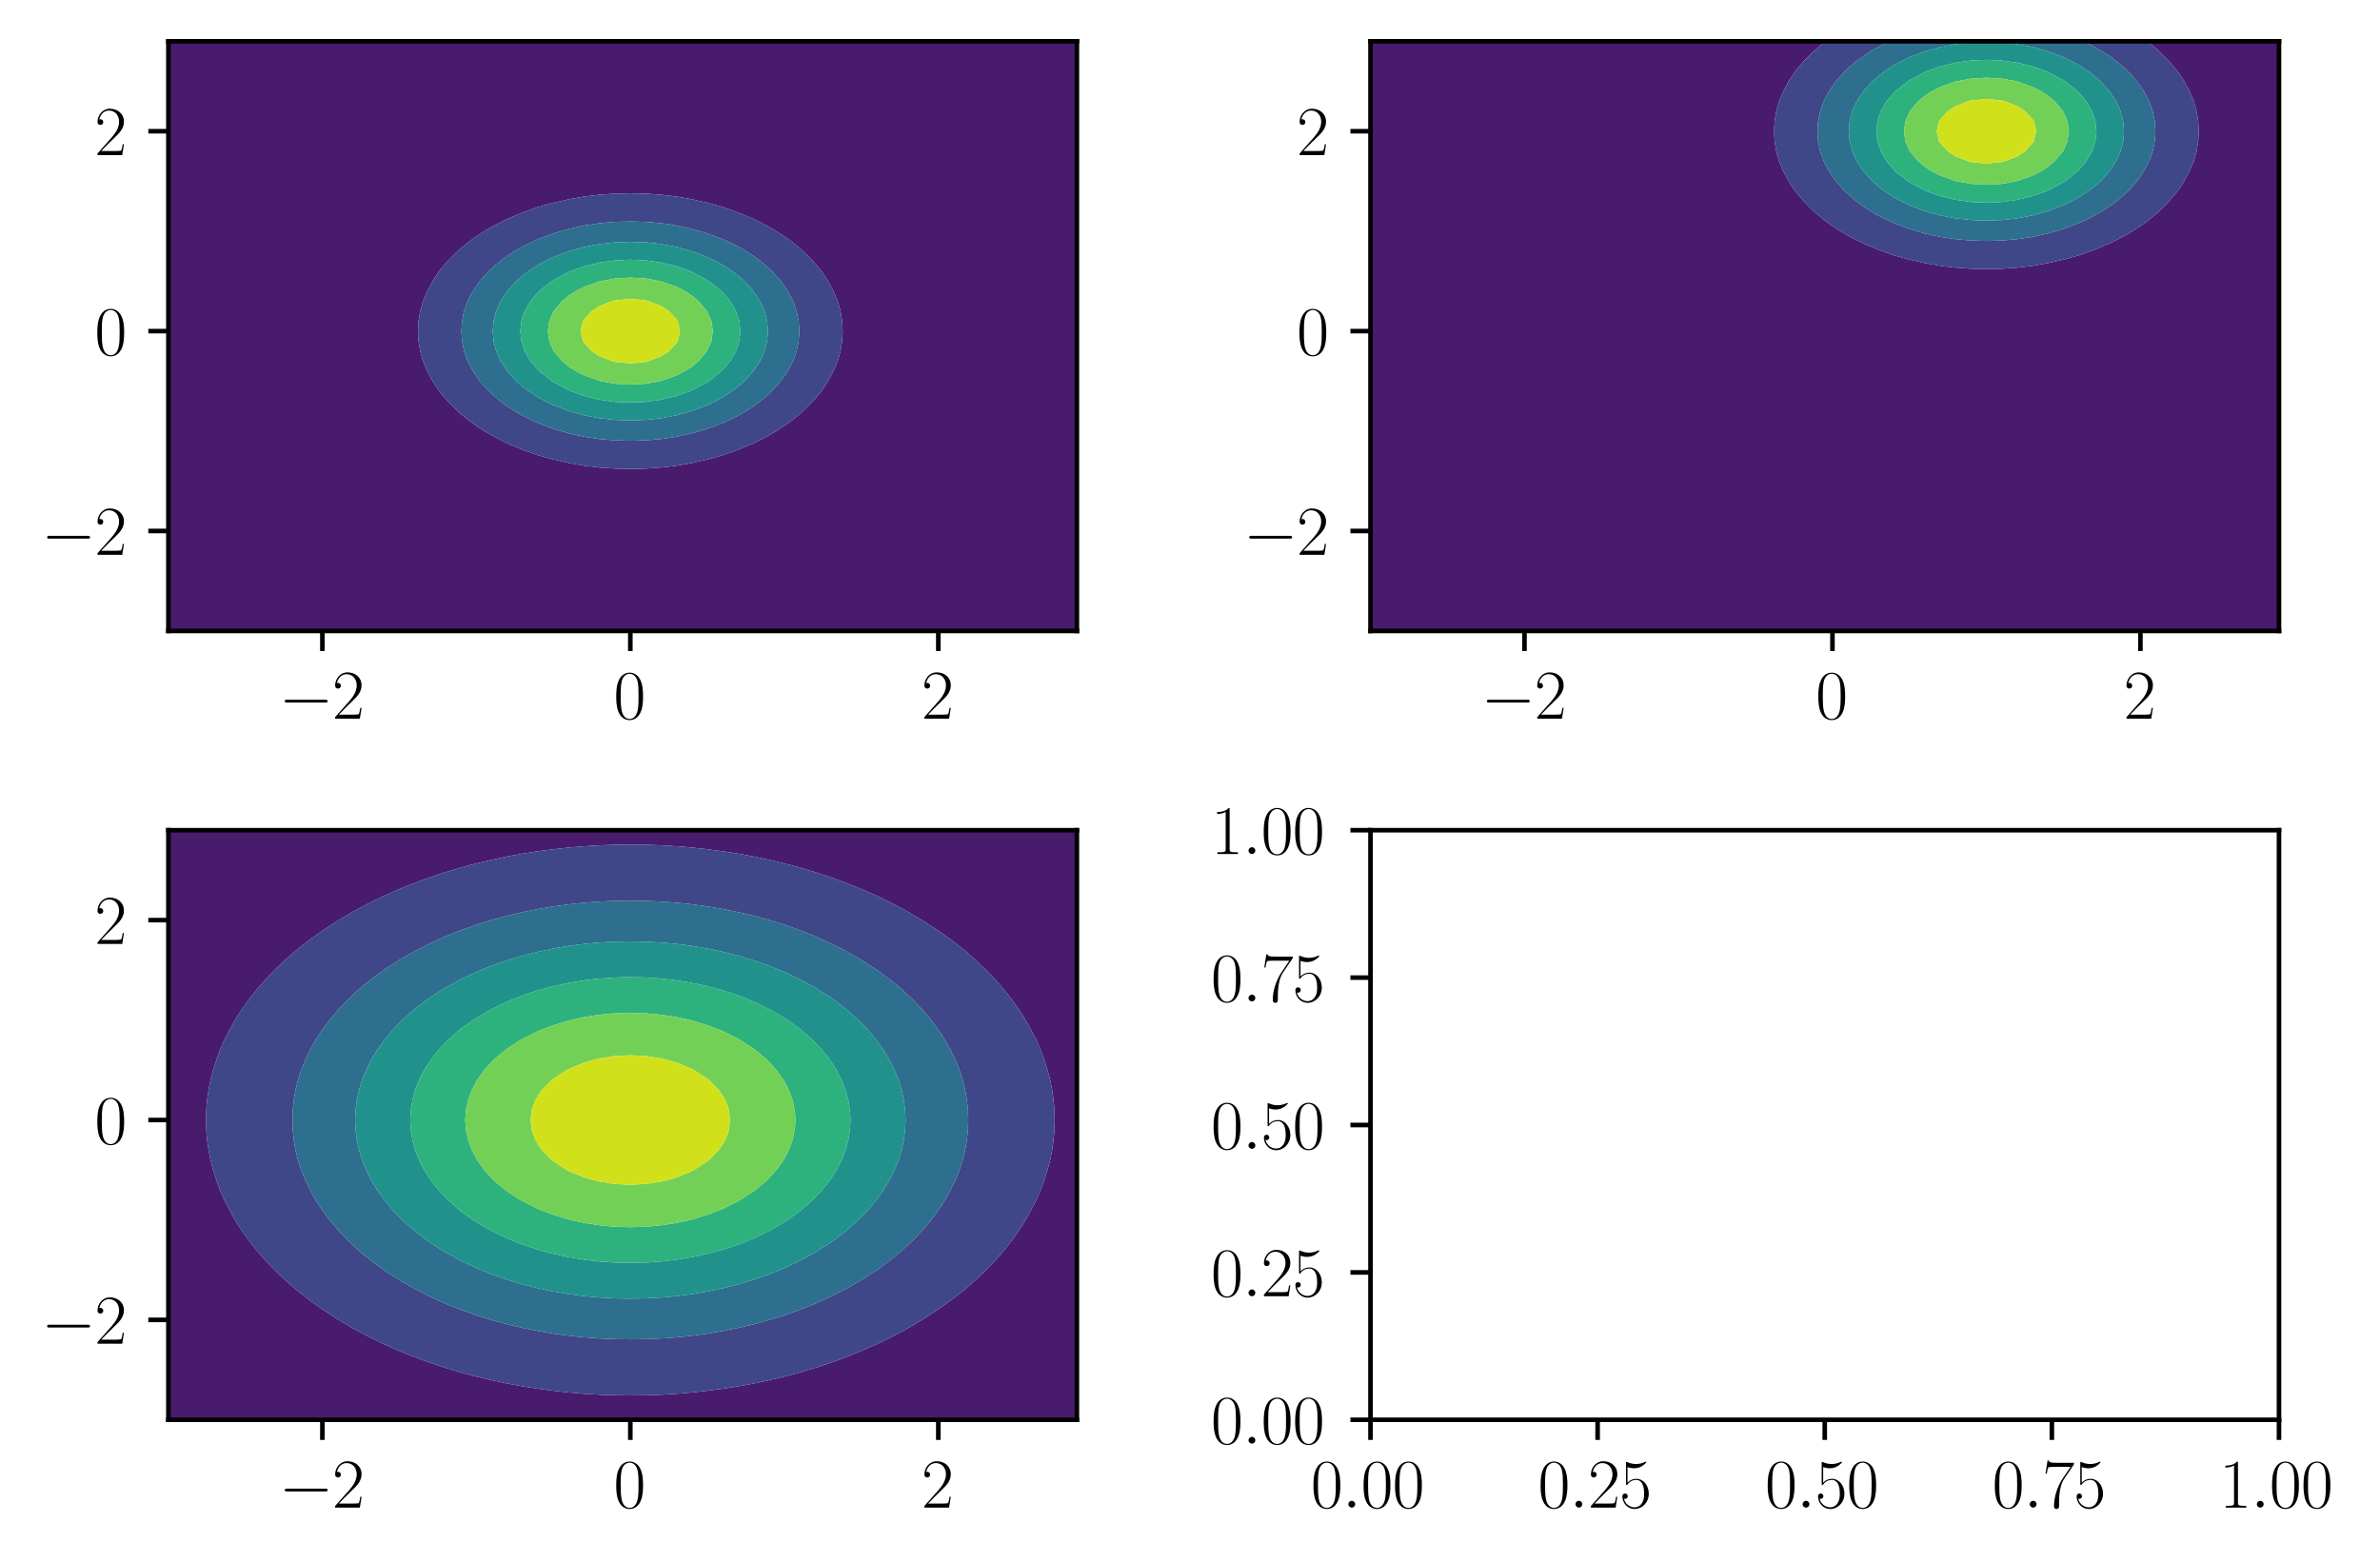
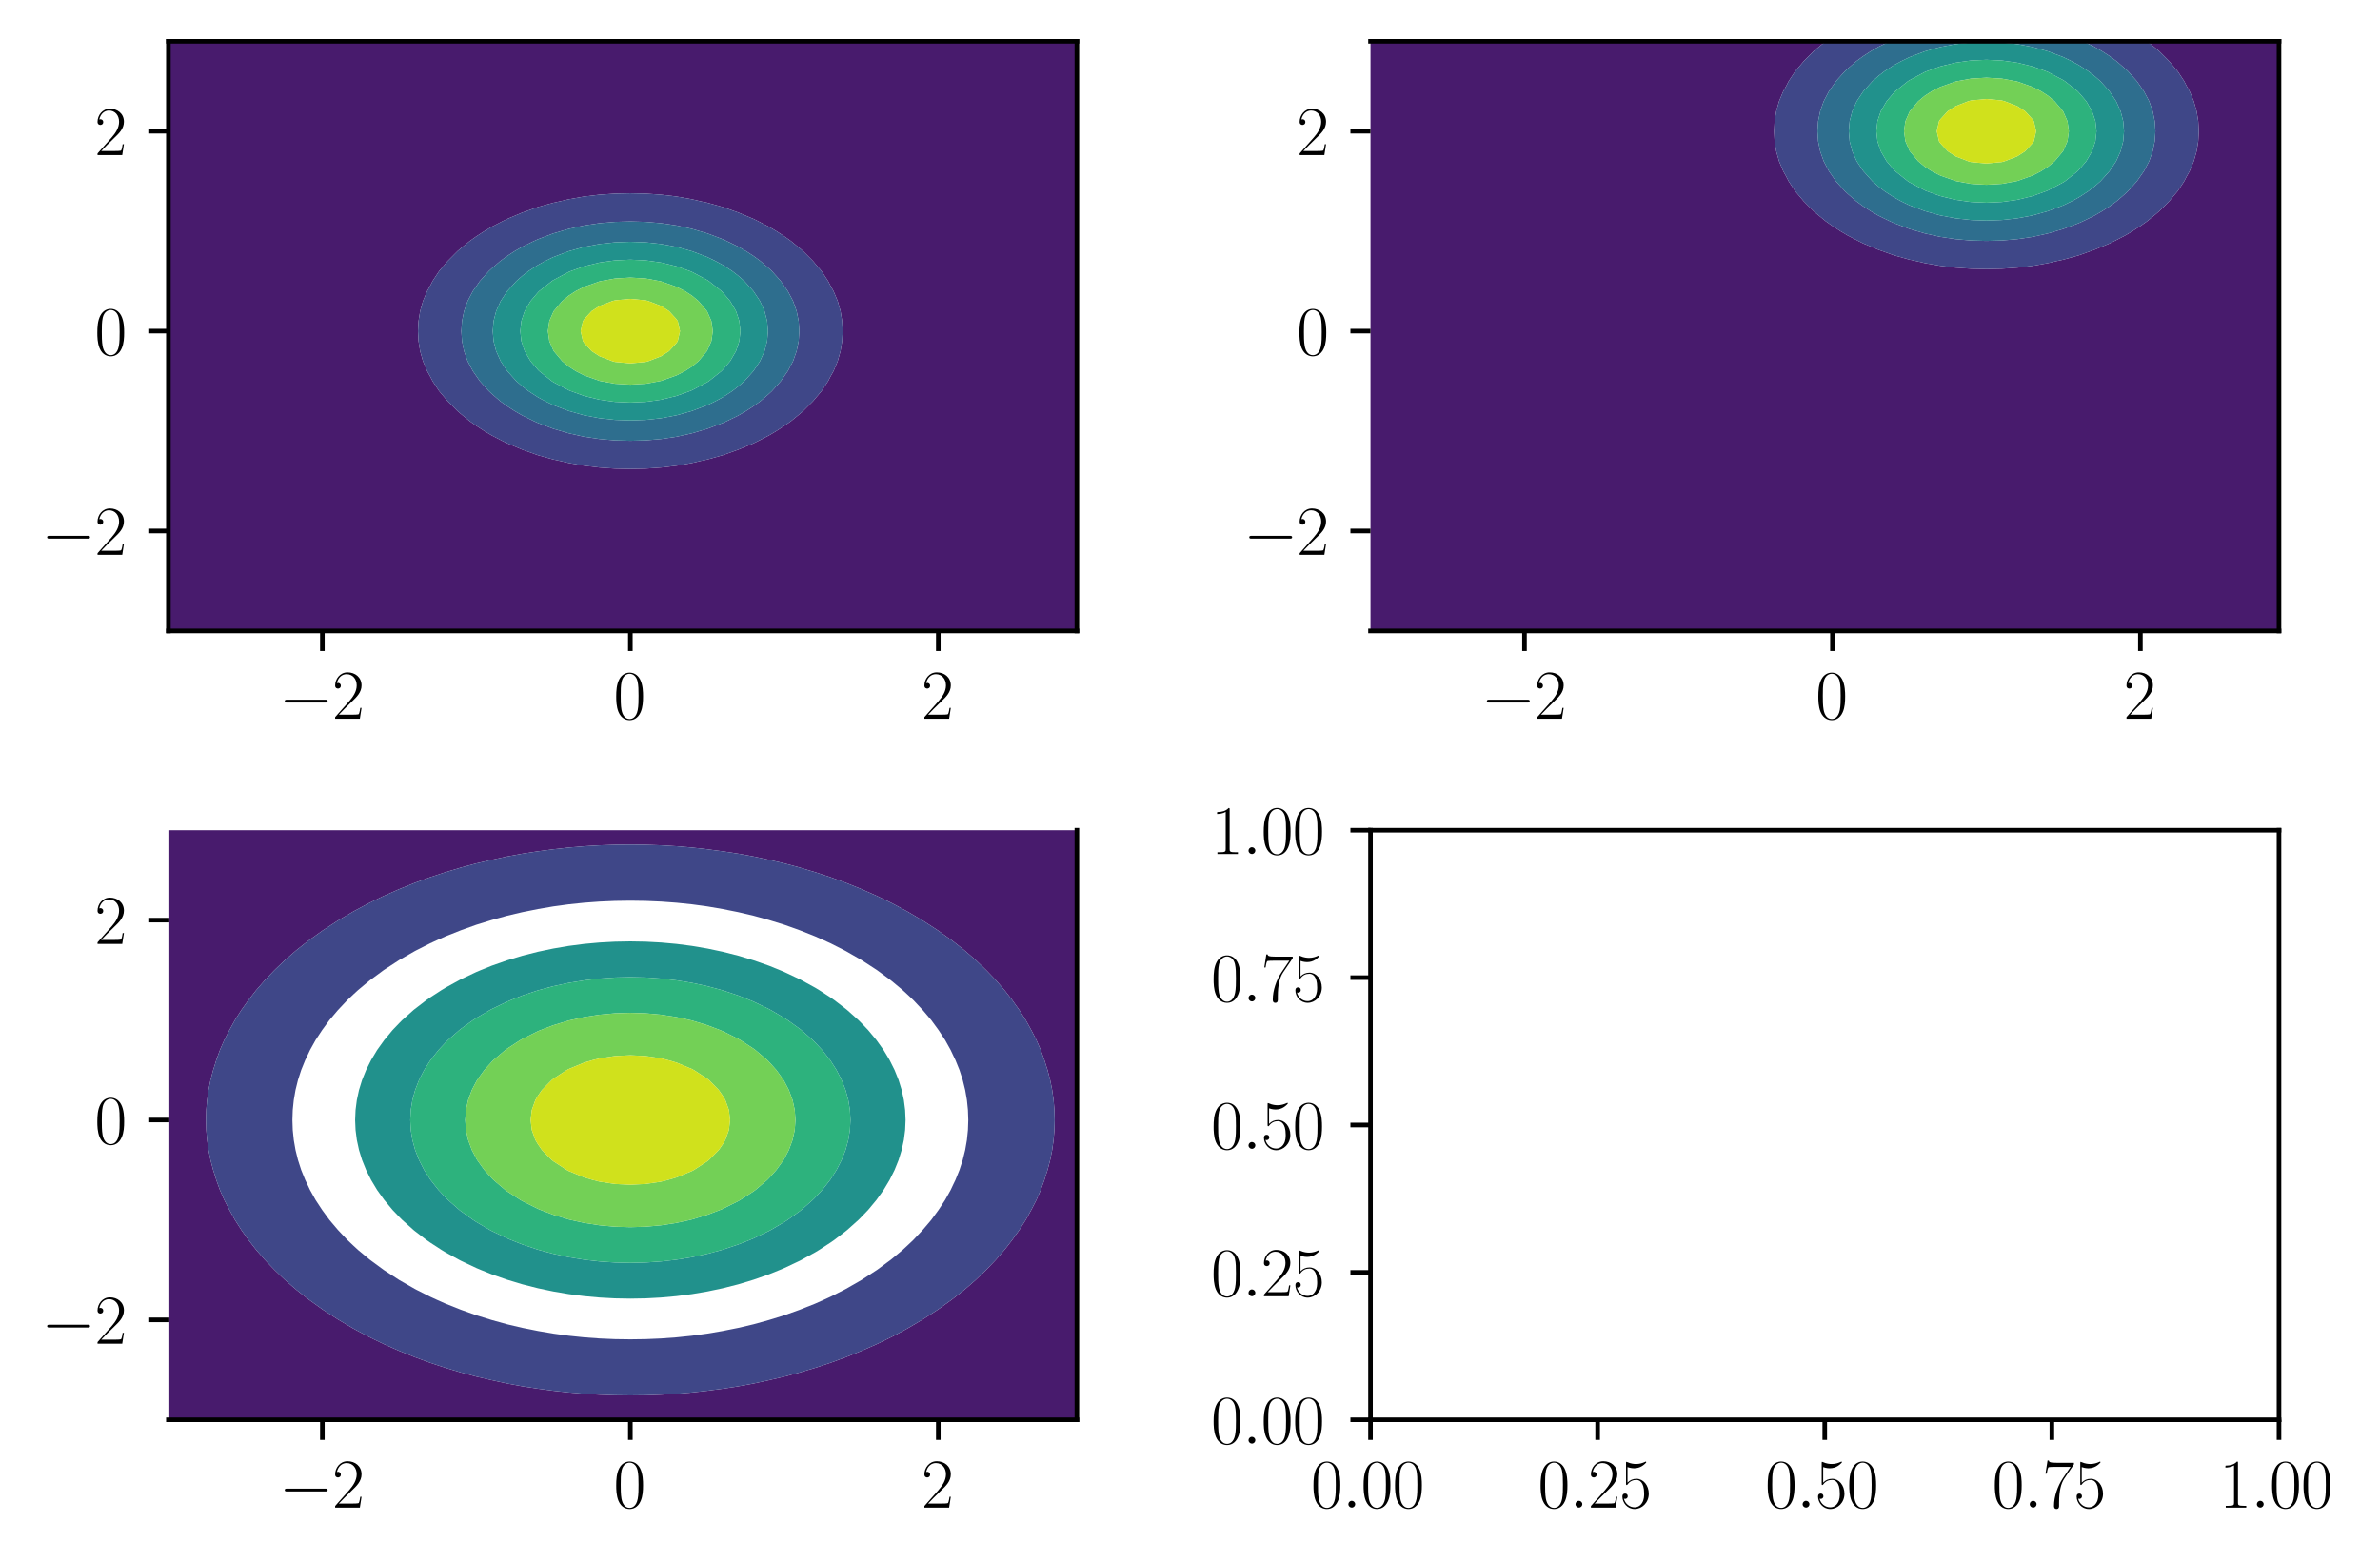
<svg xmlns="http://www.w3.org/2000/svg" xmlns:xlink="http://www.w3.org/1999/xlink" width="414.821pt" height="272.329pt" viewBox="0 0 414.821 272.329" version="1.1">
  <defs>
    <style type="text/css">*{stroke-linejoin: round; stroke-linecap: butt}</style>
  </defs>
  <g id="figure_1">
    <g id="patch_1">
      <path d="M 0 272.329  L 414.821 272.329  L 414.821 0  L 0 0  z " style="fill: #ffffff" />
    </g>
    <g id="axes_1">
      <g id="patch_2">
        <path d="M 29.351 109.982  L 187.696 109.982  L 187.696 7.2  L 29.351 7.2  z " style="fill: #ffffff" />
      </g>
      <g id="QuadContourSet_1">
        <path d="M 32.035 109.982  L 34.719 109.982  L 37.403 109.982  L 40.087 109.982  L 42.77 109.982  L 45.454 109.982  L 48.138 109.982  L 50.822 109.982  L 53.506 109.982  L 56.189 109.982  L 58.873 109.982  L 61.557 109.982  L 64.241 109.982  L 66.925 109.982  L 69.608 109.982  L 72.292 109.982  L 74.976 109.982  L 77.66 109.982  L 80.344 109.982  L 83.027 109.982  L 85.711 109.982  L 88.395 109.982  L 91.079 109.982  L 93.763 109.982  L 96.446 109.982  L 99.13 109.982  L 101.814 109.982  L 104.498 109.982  L 107.182 109.982  L 109.865 109.982  L 112.549 109.982  L 115.233 109.982  L 117.917 109.982  L 120.601 109.982  L 123.284 109.982  L 125.968 109.982  L 128.652 109.982  L 131.336 109.982  L 134.02 109.982  L 136.703 109.982  L 139.387 109.982  L 142.071 109.982  L 144.755 109.982  L 147.439 109.982  L 150.122 109.982  L 152.806 109.982  L 155.49 109.982  L 158.174 109.982  L 160.858 109.982  L 163.541 109.982  L 166.225 109.982  L 168.909 109.982  L 171.593 109.982  L 174.277 109.982  L 176.96 109.982  L 179.644 109.982  L 182.328 109.982  L 185.012 109.982  L 187.696 109.982  L 187.696 108.24  L 187.696 106.498  L 187.696 104.756  L 187.696 103.014  L 187.696 101.272  L 187.696 99.53  L 187.696 97.788  L 187.696 96.046  L 187.696 94.304  L 187.696 92.561  L 187.696 90.819  L 187.696 89.077  L 187.696 87.335  L 187.696 85.593  L 187.696 83.851  L 187.696 82.109  L 187.696 80.367  L 187.696 78.625  L 187.696 76.883  L 187.696 75.141  L 187.696 73.399  L 187.696 71.657  L 187.696 69.915  L 187.696 68.172  L 187.696 66.43  L 187.696 64.688  L 187.696 62.946  L 187.696 61.204  L 187.696 59.462  L 187.696 57.72  L 187.696 55.978  L 187.696 54.236  L 187.696 52.494  L 187.696 50.752  L 187.696 49.01  L 187.696 47.268  L 187.696 45.526  L 187.696 43.783  L 187.696 42.041  L 187.696 40.299  L 187.696 38.557  L 187.696 36.815  L 187.696 35.073  L 187.696 33.331  L 187.696 31.589  L 187.696 29.847  L 187.696 28.105  L 187.696 26.363  L 187.696 24.621  L 187.696 22.879  L 187.696 21.137  L 187.696 19.394  L 187.696 17.652  L 187.696 15.91  L 187.696 14.168  L 187.696 12.426  L 187.696 10.684  L 187.696 8.942  L 187.696 7.2  L 185.012 7.2  L 182.328 7.2  L 179.644 7.2  L 176.96 7.2  L 174.277 7.2  L 171.593 7.2  L 168.909 7.2  L 166.225 7.2  L 163.541 7.2  L 160.858 7.2  L 158.174 7.2  L 155.49 7.2  L 152.806 7.2  L 150.122 7.2  L 147.439 7.2  L 144.755 7.2  L 142.071 7.2  L 139.387 7.2  L 136.703 7.2  L 134.02 7.2  L 131.336 7.2  L 128.652 7.2  L 125.968 7.2  L 123.284 7.2  L 120.601 7.2  L 117.917 7.2  L 115.233 7.2  L 112.549 7.2  L 109.865 7.2  L 107.182 7.2  L 104.498 7.2  L 101.814 7.2  L 99.13 7.2  L 96.446 7.2  L 93.763 7.2  L 91.079 7.2  L 88.395 7.2  L 85.711 7.2  L 83.027 7.2  L 80.344 7.2  L 77.66 7.2  L 74.976 7.2  L 72.292 7.2  L 69.608 7.2  L 66.925 7.2  L 64.241 7.2  L 61.557 7.2  L 58.873 7.2  L 56.189 7.2  L 53.506 7.2  L 50.822 7.2  L 48.138 7.2  L 45.454 7.2  L 42.77 7.2  L 40.087 7.2  L 37.403 7.2  L 34.719 7.2  L 32.035 7.2  L 29.351 7.2  L 29.351 8.942  L 29.351 10.684  L 29.351 12.426  L 29.351 14.168  L 29.351 15.91  L 29.351 17.652  L 29.351 19.394  L 29.351 21.137  L 29.351 22.879  L 29.351 24.621  L 29.351 26.363  L 29.351 28.105  L 29.351 29.847  L 29.351 31.589  L 29.351 33.331  L 29.351 35.073  L 29.351 36.815  L 29.351 38.557  L 29.351 40.299  L 29.351 42.041  L 29.351 43.783  L 29.351 45.526  L 29.351 47.268  L 29.351 49.01  L 29.351 50.752  L 29.351 52.494  L 29.351 54.236  L 29.351 55.978  L 29.351 57.72  L 29.351 59.462  L 29.351 61.204  L 29.351 62.946  L 29.351 64.688  L 29.351 66.43  L 29.351 68.172  L 29.351 69.915  L 29.351 71.657  L 29.351 73.399  L 29.351 75.141  L 29.351 76.883  L 29.351 78.625  L 29.351 80.367  L 29.351 82.109  L 29.351 83.851  L 29.351 85.593  L 29.351 87.335  L 29.351 89.077  L 29.351 90.819  L 29.351 92.561  L 29.351 94.304  L 29.351 96.046  L 29.351 97.788  L 29.351 99.53  L 29.351 101.272  L 29.351 103.014  L 29.351 104.756  L 29.351 106.498  L 29.351 108.24  L 29.351 109.982  z M 97.695 80.367  L 96.446 80.098  L 93.763 79.354  L 91.725 78.625  L 91.079 78.4  L 88.395 77.273  L 87.605 76.883  L 85.711 75.908  L 84.417 75.141  L 83.027 74.239  L 81.845 73.399  L 80.344 72.169  L 79.742 71.657  L 78.007 69.915  L 77.66 69.495  L 76.537 68.172  L 75.39 66.43  L 74.976 65.62  L 74.454 64.688  L 73.722 62.946  L 73.23 61.204  L 72.947 59.462  L 72.854 57.72  L 72.947 55.978  L 73.23 54.236  L 73.722 52.494  L 74.454 50.752  L 74.976 49.82  L 75.39 49.01  L 76.537 47.268  L 77.66 45.945  L 78.007 45.526  L 79.742 43.783  L 80.344 43.271  L 81.845 42.041  L 83.027 41.201  L 84.417 40.299  L 85.711 39.532  L 87.605 38.557  L 88.395 38.167  L 91.079 37.04  L 91.725 36.815  L 93.763 36.086  L 96.446 35.342  L 97.695 35.073  L 99.13 34.734  L 101.814 34.259  L 104.498 33.94  L 107.182 33.756  L 109.865 33.696  L 112.549 33.756  L 115.233 33.94  L 117.917 34.259  L 120.601 34.734  L 122.036 35.073  L 123.284 35.342  L 125.968 36.086  L 128.006 36.815  L 128.652 37.04  L 131.336 38.167  L 132.126 38.557  L 134.02 39.532  L 135.314 40.299  L 136.703 41.201  L 137.886 42.041  L 139.387 43.271  L 139.988 43.783  L 141.724 45.526  L 142.071 45.945  L 143.194 47.268  L 144.341 49.01  L 144.755 49.82  L 145.277 50.752  L 146.008 52.494  L 146.5 54.236  L 146.784 55.978  L 146.877 57.72  L 146.784 59.462  L 146.5 61.204  L 146.008 62.946  L 145.277 64.688  L 144.755 65.62  L 144.341 66.43  L 143.194 68.172  L 142.071 69.495  L 141.724 69.915  L 139.988 71.657  L 139.387 72.169  L 137.886 73.399  L 136.703 74.239  L 135.314 75.141  L 134.02 75.908  L 132.126 76.883  L 131.336 77.273  L 128.652 78.4  L 128.006 78.625  L 125.968 79.354  L 123.284 80.098  L 122.036 80.367  L 120.601 80.706  L 117.917 81.181  L 115.233 81.5  L 112.549 81.684  L 109.865 81.744  L 107.182 81.684  L 104.498 81.5  L 101.814 81.181  L 99.13 80.706  z " clip-path="url(#pb167120449)" style="fill: #481b6d" />
        <path d="M 99.13 80.706  L 101.814 81.181  L 104.498 81.5  L 107.182 81.684  L 109.865 81.744  L 112.549 81.684  L 115.233 81.5  L 117.917 81.181  L 120.601 80.706  L 122.036 80.367  L 123.284 80.098  L 125.968 79.354  L 128.006 78.625  L 128.652 78.4  L 131.336 77.273  L 132.126 76.883  L 134.02 75.908  L 135.314 75.141  L 136.703 74.239  L 137.886 73.399  L 139.387 72.169  L 139.988 71.657  L 141.724 69.915  L 142.071 69.495  L 143.194 68.172  L 144.341 66.43  L 144.755 65.62  L 145.277 64.688  L 146.008 62.946  L 146.5 61.204  L 146.784 59.462  L 146.877 57.72  L 146.784 55.978  L 146.5 54.236  L 146.008 52.494  L 145.277 50.752  L 144.755 49.82  L 144.341 49.01  L 143.194 47.268  L 142.071 45.945  L 141.724 45.526  L 139.988 43.783  L 139.387 43.271  L 137.886 42.041  L 136.703 41.201  L 135.314 40.299  L 134.02 39.532  L 132.126 38.557  L 131.336 38.167  L 128.652 37.04  L 128.006 36.815  L 125.968 36.086  L 123.284 35.342  L 122.036 35.073  L 120.601 34.734  L 117.917 34.259  L 115.233 33.94  L 112.549 33.756  L 109.865 33.696  L 107.182 33.756  L 104.498 33.94  L 101.814 34.259  L 99.13 34.734  L 97.695 35.073  L 96.446 35.342  L 93.763 36.086  L 91.725 36.815  L 91.079 37.04  L 88.395 38.167  L 87.605 38.557  L 85.711 39.532  L 84.417 40.299  L 83.027 41.201  L 81.845 42.041  L 80.344 43.271  L 79.742 43.783  L 78.007 45.526  L 77.66 45.945  L 76.537 47.268  L 75.39 49.01  L 74.976 49.82  L 74.454 50.752  L 73.722 52.494  L 73.23 54.236  L 72.947 55.978  L 72.854 57.72  L 72.947 59.462  L 73.23 61.204  L 73.722 62.946  L 74.454 64.688  L 74.976 65.62  L 75.39 66.43  L 76.537 68.172  L 77.66 69.495  L 78.007 69.915  L 79.742 71.657  L 80.344 72.169  L 81.845 73.399  L 83.027 74.239  L 84.417 75.141  L 85.711 75.908  L 87.605 76.883  L 88.395 77.273  L 91.079 78.4  L 91.725 78.625  L 93.763 79.354  L 96.446 80.098  L 97.695 80.367  z M 97.789 75.141  L 96.446 74.749  L 93.763 73.735  L 93.027 73.399  L 91.079 72.451  L 89.705 71.657  L 88.395 70.806  L 87.171 69.915  L 85.711 68.65  L 85.193 68.172  L 83.632 66.43  L 83.027 65.559  L 82.418 64.688  L 81.501 62.946  L 80.885 61.204  L 80.529 59.462  L 80.413 57.72  L 80.529 55.978  L 80.885 54.236  L 81.501 52.494  L 82.418 50.752  L 83.027 49.881  L 83.632 49.01  L 85.193 47.268  L 85.711 46.79  L 87.171 45.526  L 88.395 44.634  L 89.705 43.783  L 91.079 42.989  L 93.027 42.041  L 93.763 41.705  L 96.446 40.691  L 97.789 40.299  L 99.13 39.904  L 101.814 39.309  L 104.498 38.908  L 107.182 38.678  L 109.865 38.602  L 112.549 38.678  L 115.233 38.908  L 117.917 39.309  L 120.601 39.904  L 121.942 40.299  L 123.284 40.691  L 125.968 41.705  L 126.704 42.041  L 128.652 42.989  L 130.026 43.783  L 131.336 44.634  L 132.56 45.526  L 134.02 46.79  L 134.538 47.268  L 136.099 49.01  L 136.703 49.881  L 137.313 50.752  L 138.23 52.494  L 138.846 54.236  L 139.202 55.978  L 139.318 57.72  L 139.202 59.462  L 138.846 61.204  L 138.23 62.946  L 137.313 64.688  L 136.703 65.559  L 136.099 66.43  L 134.538 68.172  L 134.02 68.65  L 132.56 69.915  L 131.336 70.806  L 130.026 71.657  L 128.652 72.451  L 126.704 73.399  L 125.968 73.735  L 123.284 74.749  L 121.942 75.141  L 120.601 75.536  L 117.917 76.131  L 115.233 76.532  L 112.549 76.762  L 109.865 76.838  L 107.182 76.762  L 104.498 76.532  L 101.814 76.131  L 99.13 75.536  z " clip-path="url(#pb167120449)" style="fill: #3f4788" />
        <path d="M 99.13 75.536  L 101.814 76.131  L 104.498 76.532  L 107.182 76.762  L 109.865 76.838  L 112.549 76.762  L 115.233 76.532  L 117.917 76.131  L 120.601 75.536  L 121.942 75.141  L 123.284 74.749  L 125.968 73.735  L 126.704 73.399  L 128.652 72.451  L 130.026 71.657  L 131.336 70.806  L 132.56 69.915  L 134.02 68.65  L 134.538 68.172  L 136.099 66.43  L 136.703 65.559  L 137.313 64.688  L 138.23 62.946  L 138.846 61.204  L 139.202 59.462  L 139.318 57.72  L 139.202 55.978  L 138.846 54.236  L 138.23 52.494  L 137.313 50.752  L 136.703 49.881  L 136.099 49.01  L 134.538 47.268  L 134.02 46.79  L 132.56 45.526  L 131.336 44.634  L 130.026 43.783  L 128.652 42.989  L 126.704 42.041  L 125.968 41.705  L 123.284 40.691  L 121.942 40.299  L 120.601 39.904  L 117.917 39.309  L 115.233 38.908  L 112.549 38.678  L 109.865 38.602  L 107.182 38.678  L 104.498 38.908  L 101.814 39.309  L 99.13 39.904  L 97.789 40.299  L 96.446 40.691  L 93.763 41.705  L 93.027 42.041  L 91.079 42.989  L 89.705 43.783  L 88.395 44.634  L 87.171 45.526  L 85.711 46.79  L 85.193 47.268  L 83.632 49.01  L 83.027 49.881  L 82.418 50.752  L 81.501 52.494  L 80.885 54.236  L 80.529 55.978  L 80.413 57.72  L 80.529 59.462  L 80.885 61.204  L 81.501 62.946  L 82.418 64.688  L 83.027 65.559  L 83.632 66.43  L 85.193 68.172  L 85.711 68.65  L 87.171 69.915  L 88.395 70.806  L 89.705 71.657  L 91.079 72.451  L 93.027 73.399  L 93.763 73.735  L 96.446 74.749  L 97.789 75.141  z M 99.185 71.657  L 99.13 71.641  L 96.446 70.625  L 94.982 69.915  L 93.763 69.251  L 92.1 68.172  L 91.079 67.381  L 89.984 66.43  L 88.42 64.688  L 88.395 64.652  L 87.258 62.946  L 86.477 61.204  L 86.026 59.462  L 85.879 57.72  L 86.026 55.978  L 86.477 54.236  L 87.258 52.494  L 88.395 50.788  L 88.42 50.752  L 89.984 49.01  L 91.079 48.059  L 92.1 47.268  L 93.763 46.189  L 94.982 45.526  L 96.446 44.815  L 99.13 43.8  L 99.185 43.783  L 101.814 43.046  L 104.498 42.538  L 107.182 42.246  L 109.865 42.15  L 112.549 42.246  L 115.233 42.538  L 117.917 43.046  L 120.545 43.783  L 120.601 43.8  L 123.284 44.815  L 124.749 45.526  L 125.968 46.189  L 127.63 47.268  L 128.652 48.059  L 129.747 49.01  L 131.311 50.752  L 131.336 50.788  L 132.472 52.494  L 133.254 54.236  L 133.705 55.978  L 133.852 57.72  L 133.705 59.462  L 133.254 61.204  L 132.472 62.946  L 131.336 64.652  L 131.311 64.688  L 129.747 66.43  L 128.652 67.381  L 127.63 68.172  L 125.968 69.251  L 124.749 69.915  L 123.284 70.625  L 120.601 71.641  L 120.545 71.657  L 117.917 72.394  L 115.233 72.902  L 112.549 73.194  L 109.865 73.29  L 107.182 73.194  L 104.498 72.902  L 101.814 72.394  z " clip-path="url(#pb167120449)" style="fill: #2e6e8e" />
        <path d="M 101.814 72.394  L 104.498 72.902  L 107.182 73.194  L 109.865 73.29  L 112.549 73.194  L 115.233 72.902  L 117.917 72.394  L 120.545 71.657  L 120.601 71.641  L 123.284 70.625  L 124.749 69.915  L 125.968 69.251  L 127.63 68.172  L 128.652 67.381  L 129.747 66.43  L 131.311 64.688  L 131.336 64.652  L 132.472 62.946  L 133.254 61.204  L 133.705 59.462  L 133.852 57.72  L 133.705 55.978  L 133.254 54.236  L 132.472 52.494  L 131.336 50.788  L 131.311 50.752  L 129.747 49.01  L 128.652 48.059  L 127.63 47.268  L 125.968 46.189  L 124.749 45.526  L 123.284 44.815  L 120.601 43.8  L 120.545 43.783  L 117.917 43.046  L 115.233 42.538  L 112.549 42.246  L 109.865 42.15  L 107.182 42.246  L 104.498 42.538  L 101.814 43.046  L 99.185 43.783  L 99.13 43.8  L 96.446 44.815  L 94.982 45.526  L 93.763 46.189  L 92.1 47.268  L 91.079 48.059  L 89.984 49.01  L 88.42 50.752  L 88.395 50.788  L 87.258 52.494  L 86.477 54.236  L 86.026 55.978  L 85.879 57.72  L 86.026 59.462  L 86.477 61.204  L 87.258 62.946  L 88.395 64.652  L 88.42 64.688  L 89.984 66.43  L 91.079 67.381  L 92.1 68.172  L 93.763 69.251  L 94.982 69.915  L 96.446 70.625  L 99.13 71.641  L 99.185 71.657  z M 106.204 69.915  L 104.498 69.672  L 101.814 69.016  L 99.471 68.172  L 99.13 68.034  L 96.446 66.61  L 96.169 66.43  L 93.975 64.688  L 93.763 64.467  L 92.463 62.946  L 91.453 61.204  L 91.079 60.097  L 90.871 59.462  L 90.682 57.72  L 90.871 55.978  L 91.079 55.343  L 91.453 54.236  L 92.463 52.494  L 93.763 50.973  L 93.975 50.752  L 96.169 49.01  L 96.446 48.83  L 99.13 47.406  L 99.471 47.268  L 101.814 46.424  L 104.498 45.768  L 106.204 45.526  L 107.182 45.391  L 109.865 45.268  L 112.549 45.391  L 113.527 45.526  L 115.233 45.768  L 117.917 46.424  L 120.259 47.268  L 120.601 47.406  L 123.284 48.83  L 123.562 49.01  L 125.755 50.752  L 125.968 50.973  L 127.267 52.494  L 128.278 54.236  L 128.652 55.343  L 128.859 55.978  L 129.049 57.72  L 128.859 59.462  L 128.652 60.097  L 128.278 61.204  L 127.267 62.946  L 125.968 64.467  L 125.755 64.688  L 123.562 66.43  L 123.284 66.61  L 120.601 68.034  L 120.259 68.172  L 117.917 69.016  L 115.233 69.672  L 113.527 69.915  L 112.549 70.049  L 109.865 70.172  L 107.182 70.049  z " clip-path="url(#pb167120449)" style="fill: #21918c" />
        <path d="M 107.182 70.049  L 109.865 70.172  L 112.549 70.049  L 113.527 69.915  L 115.233 69.672  L 117.917 69.016  L 120.259 68.172  L 120.601 68.034  L 123.284 66.61  L 123.562 66.43  L 125.755 64.688  L 125.968 64.467  L 127.267 62.946  L 128.278 61.204  L 128.652 60.097  L 128.859 59.462  L 129.049 57.72  L 128.859 55.978  L 128.652 55.343  L 128.278 54.236  L 127.267 52.494  L 125.968 50.973  L 125.755 50.752  L 123.562 49.01  L 123.284 48.83  L 120.601 47.406  L 120.259 47.268  L 117.917 46.424  L 115.233 45.768  L 113.527 45.526  L 112.549 45.391  L 109.865 45.268  L 107.182 45.391  L 106.204 45.526  L 104.498 45.768  L 101.814 46.424  L 99.471 47.268  L 99.13 47.406  L 96.446 48.83  L 96.169 49.01  L 93.975 50.752  L 93.763 50.973  L 92.463 52.494  L 91.453 54.236  L 91.079 55.343  L 90.871 55.978  L 90.682 57.72  L 90.871 59.462  L 91.079 60.097  L 91.453 61.204  L 92.463 62.946  L 93.763 64.467  L 93.975 64.688  L 96.169 66.43  L 96.446 66.61  L 99.13 68.034  L 99.471 68.172  L 101.814 69.016  L 104.498 69.672  L 106.204 69.915  z M 104.702 66.43  L 104.498 66.387  L 101.814 65.437  L 100.346 64.688  L 99.13 63.899  L 97.977 62.946  L 96.513 61.204  L 96.446 61.071  L 95.743 59.462  L 95.494 57.72  L 95.743 55.978  L 96.446 54.369  L 96.513 54.236  L 97.977 52.494  L 99.13 51.541  L 100.346 50.752  L 101.814 50.003  L 104.498 49.053  L 104.702 49.01  L 107.182 48.553  L 109.865 48.391  L 112.549 48.553  L 115.028 49.01  L 115.233 49.053  L 117.917 50.003  L 119.385 50.752  L 120.601 51.541  L 121.754 52.494  L 123.218 54.236  L 123.284 54.369  L 123.988 55.978  L 124.237 57.72  L 123.988 59.462  L 123.284 61.071  L 123.218 61.204  L 121.754 62.946  L 120.601 63.899  L 119.385 64.688  L 117.917 65.437  L 115.233 66.387  L 115.028 66.43  L 112.549 66.887  L 109.865 67.049  L 107.182 66.887  z " clip-path="url(#pb167120449)" style="fill: #2db27d" />
        <path d="M 107.182 66.887  L 109.865 67.049  L 112.549 66.887  L 115.028 66.43  L 115.233 66.387  L 117.917 65.437  L 119.385 64.688  L 120.601 63.899  L 121.754 62.946  L 123.218 61.204  L 123.284 61.071  L 123.988 59.462  L 124.237 57.72  L 123.988 55.978  L 123.284 54.369  L 123.218 54.236  L 121.754 52.494  L 120.601 51.541  L 119.385 50.752  L 117.917 50.003  L 115.233 49.053  L 115.028 49.01  L 112.549 48.553  L 109.865 48.391  L 107.182 48.553  L 104.702 49.01  L 104.498 49.053  L 101.814 50.003  L 100.346 50.752  L 99.13 51.541  L 97.977 52.494  L 96.513 54.236  L 96.446 54.369  L 95.743 55.978  L 95.494 57.72  L 95.743 59.462  L 96.446 61.071  L 96.513 61.204  L 97.977 62.946  L 99.13 63.899  L 100.346 64.688  L 101.814 65.437  L 104.498 66.387  L 104.702 66.43  z M 106.696 62.946  L 104.498 62.099  L 103.12 61.204  L 101.814 59.777  L 101.602 59.462  L 101.209 57.72  L 101.602 55.978  L 101.814 55.663  L 103.12 54.236  L 104.498 53.341  L 106.696 52.494  L 107.182 52.356  L 109.865 52.101  L 112.549 52.356  L 113.035 52.494  L 115.233 53.341  L 116.611 54.236  L 117.917 55.663  L 118.129 55.978  L 118.522 57.72  L 118.129 59.462  L 117.917 59.777  L 116.611 61.204  L 115.233 62.099  L 113.035 62.946  L 112.549 63.084  L 109.865 63.339  L 107.182 63.084  z " clip-path="url(#pb167120449)" style="fill: #73d056" />
        <path d="M 107.182 63.084  L 109.865 63.339  L 112.549 63.084  L 113.035 62.946  L 115.233 62.099  L 116.611 61.204  L 117.917 59.777  L 118.129 59.462  L 118.522 57.72  L 118.129 55.978  L 117.917 55.663  L 116.611 54.236  L 115.233 53.341  L 113.035 52.494  L 112.549 52.356  L 109.865 52.101  L 107.182 52.356  L 106.696 52.494  L 104.498 53.341  L 103.12 54.236  L 101.814 55.663  L 101.602 55.978  L 101.209 57.72  L 101.602 59.462  L 101.814 59.777  L 103.12 61.204  L 104.498 62.099  L 106.696 62.946  z " clip-path="url(#pb167120449)" style="fill: #d0e11c" />
      </g>
      <g id="matplotlib.axis_1">
        <g id="xtick_1">
          <g id="line2d_1">
            <defs>
              <path id="ma9937ae119" d="M 0 0  L 0 3.5  " style="stroke: #000000; stroke-width: 0.8" />
            </defs>
            <g>
              <use xlink:href="#ma9937ae119" x="56.189" y="109.982" style="stroke: #000000; stroke-width: 0.8" />
            </g>
          </g>
          <g id="text_1">
            <g transform="translate(48.614 125.284) scale(0.12 -0.12)">
              <defs>
                <path id="CMSY10-0" d="M 4218 1472  C 4326 1472 4442 1472 4442 1600  C 4442 1728 4326 1728 4218 1728  L 755 1728  C 646 1728 531 1728 531 1600  C 531 1472 646 1472 755 1472  L 4218 1472  z " transform="scale(0.016)" />
                <path id="CMR17-32" d="M 2669 989  L 2554 989  C 2490 536 2438 459 2413 420  C 2381 369 1920 369 1830 369  L 602 369  C 832 619 1280 1072 1824 1597  C 2214 1967 2669 2402 2669 3035  C 2669 3790 2067 4224 1395 4224  C 691 4224 262 3604 262 3030  C 262 2780 448 2748 525 2748  C 589 2748 781 2787 781 3010  C 781 3207 614 3264 525 3264  C 486 3264 448 3258 422 3245  C 544 3790 915 4058 1306 4058  C 1862 4058 2227 3617 2227 3035  C 2227 2479 1901 2000 1536 1584  L 262 146  L 262 0  L 2515 0  L 2669 989  z " transform="scale(0.016)" />
              </defs>
              <use xlink:href="#CMSY10-0" transform="scale(0.996)" />
              <use xlink:href="#CMR17-32" transform="translate(77.487 0) scale(0.996)" />
            </g>
          </g>
        </g>
        <g id="xtick_2">
          <g id="line2d_2">
            <g>
              <use xlink:href="#ma9937ae119" x="109.865" y="109.982" style="stroke: #000000; stroke-width: 0.8" />
            </g>
          </g>
          <g id="text_2">
            <g transform="translate(106.939 125.284) scale(0.12 -0.12)">
              <defs>
                <path id="CMR17-30" d="M 2688 2025  C 2688 2416 2682 3080 2413 3591  C 2176 4039 1798 4198 1466 4198  C 1158 4198 768 4058 525 3597  C 269 3118 243 2524 243 2025  C 243 1661 250 1106 448 619  C 723 -39 1216 -128 1466 -128  C 1760 -128 2208 -7 2470 600  C 2662 1042 2688 1559 2688 2025  z M 1466 -26  C 1056 -26 813 325 723 812  C 653 1188 653 1738 653 2096  C 653 2588 653 2997 736 3387  C 858 3929 1216 4096 1466 4096  C 1728 4096 2067 3923 2189 3400  C 2272 3036 2278 2607 2278 2096  C 2278 1680 2278 1169 2202 792  C 2067 95 1690 -26 1466 -26  z " transform="scale(0.016)" />
              </defs>
              <use xlink:href="#CMR17-30" transform="scale(0.996)" />
            </g>
          </g>
        </g>
        <g id="xtick_3">
          <g id="line2d_3">
            <g>
              <use xlink:href="#ma9937ae119" x="163.541" y="109.982" style="stroke: #000000; stroke-width: 0.8" />
            </g>
          </g>
          <g id="text_3">
            <g transform="translate(160.615 125.284) scale(0.12 -0.12)">
              <use xlink:href="#CMR17-32" transform="scale(0.996)" />
            </g>
          </g>
        </g>
      </g>
      <g id="matplotlib.axis_2">
        <g id="ytick_1">
          <g id="line2d_4">
            <defs>
              <path id="mc6ea519de3" d="M 0 0  L -3.5 0  " style="stroke: #000000; stroke-width: 0.8" />
            </defs>
            <g>
              <use xlink:href="#mc6ea519de3" x="29.351" y="92.561" style="stroke: #000000; stroke-width: 0.8" />
            </g>
          </g>
          <g id="text_4">
            <g transform="translate(7.2 96.713) scale(0.12 -0.12)">
              <use xlink:href="#CMSY10-0" transform="scale(0.996)" />
              <use xlink:href="#CMR17-32" transform="translate(77.487 0) scale(0.996)" />
            </g>
          </g>
        </g>
        <g id="ytick_2">
          <g id="line2d_5">
            <g>
              <use xlink:href="#mc6ea519de3" x="29.351" y="57.72" style="stroke: #000000; stroke-width: 0.8" />
            </g>
          </g>
          <g id="text_5">
            <g transform="translate(16.498 61.871) scale(0.12 -0.12)">
              <use xlink:href="#CMR17-30" transform="scale(0.996)" />
            </g>
          </g>
        </g>
        <g id="ytick_3">
          <g id="line2d_6">
            <g>
              <use xlink:href="#mc6ea519de3" x="29.351" y="22.879" style="stroke: #000000; stroke-width: 0.8" />
            </g>
          </g>
          <g id="text_6">
            <g transform="translate(16.498 27.03) scale(0.12 -0.12)">
              <use xlink:href="#CMR17-32" transform="scale(0.996)" />
            </g>
          </g>
        </g>
      </g>
      <g id="patch_3">
        <path d="M 29.351 109.982  L 29.351 7.2  " style="fill: none; stroke: #000000; stroke-width: 0.8; stroke-linejoin: miter; stroke-linecap: square" />
      </g>
      <g id="patch_4">
        <path d="M 187.696 109.982  L 187.696 7.2  " style="fill: none; stroke: #000000; stroke-width: 0.8; stroke-linejoin: miter; stroke-linecap: square" />
      </g>
      <g id="patch_5">
        <path d="M 29.351 109.982  L 187.696 109.982  " style="fill: none; stroke: #000000; stroke-width: 0.8; stroke-linejoin: miter; stroke-linecap: square" />
      </g>
      <g id="patch_6">
        <path d="M 29.351 7.2  L 187.696 7.2  " style="fill: none; stroke: #000000; stroke-width: 0.8; stroke-linejoin: miter; stroke-linecap: square" />
      </g>
    </g>
    <g id="axes_2">
      <g id="patch_7">
        <path d="M 238.871 109.982  L 397.216 109.982  L 397.216 7.2  L 238.871 7.2  z " style="fill: #ffffff" />
      </g>
      <g id="QuadContourSet_2">
        <path d="M 241.555 109.982  L 244.239 109.982  L 246.923 109.982  L 249.607 109.982  L 252.29 109.982  L 254.974 109.982  L 257.658 109.982  L 260.342 109.982  L 263.026 109.982  L 265.709 109.982  L 268.393 109.982  L 271.077 109.982  L 273.761 109.982  L 276.445 109.982  L 279.128 109.982  L 281.812 109.982  L 284.496 109.982  L 287.18 109.982  L 289.864 109.982  L 292.547 109.982  L 295.231 109.982  L 297.915 109.982  L 300.599 109.982  L 303.283 109.982  L 305.966 109.982  L 308.65 109.982  L 311.334 109.982  L 314.018 109.982  L 316.702 109.982  L 319.385 109.982  L 322.069 109.982  L 324.753 109.982  L 327.437 109.982  L 330.121 109.982  L 332.804 109.982  L 335.488 109.982  L 338.172 109.982  L 340.856 109.982  L 343.54 109.982  L 346.223 109.982  L 348.907 109.982  L 351.591 109.982  L 354.275 109.982  L 356.959 109.982  L 359.642 109.982  L 362.326 109.982  L 365.01 109.982  L 367.694 109.982  L 370.378 109.982  L 373.061 109.982  L 375.745 109.982  L 378.429 109.982  L 381.113 109.982  L 383.797 109.982  L 386.48 109.982  L 389.164 109.982  L 391.848 109.982  L 394.532 109.982  L 397.216 109.982  L 397.216 108.24  L 397.216 106.498  L 397.216 104.756  L 397.216 103.014  L 397.216 101.272  L 397.216 99.53  L 397.216 97.788  L 397.216 96.046  L 397.216 94.304  L 397.216 92.561  L 397.216 90.819  L 397.216 89.077  L 397.216 87.335  L 397.216 85.593  L 397.216 83.851  L 397.216 82.109  L 397.216 80.367  L 397.216 78.625  L 397.216 76.883  L 397.216 75.141  L 397.216 73.399  L 397.216 71.657  L 397.216 69.915  L 397.216 68.172  L 397.216 66.43  L 397.216 64.688  L 397.216 62.946  L 397.216 61.204  L 397.216 59.462  L 397.216 57.72  L 397.216 55.978  L 397.216 54.236  L 397.216 52.494  L 397.216 50.752  L 397.216 49.01  L 397.216 47.268  L 397.216 45.526  L 397.216 43.783  L 397.216 42.041  L 397.216 40.299  L 397.216 38.557  L 397.216 36.815  L 397.216 35.073  L 397.216 33.331  L 397.216 31.589  L 397.216 29.847  L 397.216 28.105  L 397.216 26.363  L 397.216 24.621  L 397.216 22.879  L 397.216 21.137  L 397.216 19.394  L 397.216 17.652  L 397.216 15.91  L 397.216 14.168  L 397.216 12.426  L 397.216 10.684  L 397.216 8.942  L 397.216 7.2  L 394.532 7.2  L 391.848 7.2  L 389.164 7.2  L 386.48 7.2  L 383.797 7.2  L 381.113 7.2  L 378.429 7.2  L 375.745 7.2  L 374.243 7.2  L 375.745 8.429  L 376.346 8.942  L 378.082 10.684  L 378.429 11.104  L 379.552 12.426  L 380.699 14.168  L 381.113 14.979  L 381.635 15.91  L 382.366 17.652  L 382.858 19.394  L 383.142 21.137  L 383.235 22.879  L 383.142 24.621  L 382.858 26.363  L 382.366 28.105  L 381.635 29.847  L 381.113 30.779  L 380.699 31.589  L 379.552 33.331  L 378.429 34.654  L 378.082 35.073  L 376.346 36.815  L 375.745 37.328  L 374.243 38.557  L 373.061 39.397  L 371.672 40.299  L 370.378 41.067  L 368.484 42.041  L 367.694 42.432  L 365.01 43.558  L 364.364 43.783  L 362.326 44.512  L 359.642 45.257  L 358.394 45.526  L 356.959 45.864  L 354.275 46.339  L 351.591 46.659  L 348.907 46.843  L 346.223 46.903  L 343.54 46.843  L 340.856 46.659  L 338.172 46.339  L 335.488 45.864  L 334.053 45.526  L 332.804 45.257  L 330.121 44.512  L 328.083 43.783  L 327.437 43.558  L 324.753 42.432  L 323.963 42.041  L 322.069 41.067  L 320.775 40.299  L 319.385 39.397  L 318.203 38.557  L 316.702 37.328  L 316.1 36.815  L 314.365 35.073  L 314.018 34.654  L 312.895 33.331  L 311.748 31.589  L 311.334 30.779  L 310.812 29.847  L 310.08 28.105  L 309.588 26.363  L 309.305 24.621  L 309.212 22.879  L 309.305 21.137  L 309.588 19.394  L 310.08 17.652  L 310.812 15.91  L 311.334 14.979  L 311.748 14.168  L 312.895 12.426  L 314.018 11.104  L 314.365 10.684  L 316.1 8.942  L 316.702 8.429  L 318.203 7.2  L 316.702 7.2  L 314.018 7.2  L 311.334 7.2  L 308.65 7.2  L 305.966 7.2  L 303.283 7.2  L 300.599 7.2  L 297.915 7.2  L 295.231 7.2  L 292.547 7.2  L 289.864 7.2  L 287.18 7.2  L 284.496 7.2  L 281.812 7.2  L 279.128 7.2  L 276.445 7.2  L 273.761 7.2  L 271.077 7.2  L 268.393 7.2  L 265.709 7.2  L 263.026 7.2  L 260.342 7.2  L 257.658 7.2  L 254.974 7.2  L 252.29 7.2  L 249.607 7.2  L 246.923 7.2  L 244.239 7.2  L 241.555 7.2  L 238.871 7.2  L 238.871 8.942  L 238.871 10.684  L 238.871 12.426  L 238.871 14.168  L 238.871 15.91  L 238.871 17.652  L 238.871 19.394  L 238.871 21.137  L 238.871 22.879  L 238.871 24.621  L 238.871 26.363  L 238.871 28.105  L 238.871 29.847  L 238.871 31.589  L 238.871 33.331  L 238.871 35.073  L 238.871 36.815  L 238.871 38.557  L 238.871 40.299  L 238.871 42.041  L 238.871 43.783  L 238.871 45.526  L 238.871 47.268  L 238.871 49.01  L 238.871 50.752  L 238.871 52.494  L 238.871 54.236  L 238.871 55.978  L 238.871 57.72  L 238.871 59.462  L 238.871 61.204  L 238.871 62.946  L 238.871 64.688  L 238.871 66.43  L 238.871 68.172  L 238.871 69.915  L 238.871 71.657  L 238.871 73.399  L 238.871 75.141  L 238.871 76.883  L 238.871 78.625  L 238.871 80.367  L 238.871 82.109  L 238.871 83.851  L 238.871 85.593  L 238.871 87.335  L 238.871 89.077  L 238.871 90.819  L 238.871 92.561  L 238.871 94.304  L 238.871 96.046  L 238.871 97.788  L 238.871 99.53  L 238.871 101.272  L 238.871 103.014  L 238.871 104.756  L 238.871 106.498  L 238.871 108.24  L 238.871 109.982  z " clip-path="url(#p3d5c991464)" style="fill: #481b6d" />
        <path d="M 335.488 45.864  L 338.172 46.339  L 340.856 46.659  L 343.54 46.843  L 346.223 46.903  L 348.907 46.843  L 351.591 46.659  L 354.275 46.339  L 356.959 45.864  L 358.394 45.526  L 359.642 45.257  L 362.326 44.512  L 364.364 43.783  L 365.01 43.558  L 367.694 42.432  L 368.484 42.041  L 370.378 41.067  L 371.672 40.299  L 373.061 39.397  L 374.243 38.557  L 375.745 37.328  L 376.346 36.815  L 378.082 35.073  L 378.429 34.654  L 379.552 33.331  L 380.699 31.589  L 381.113 30.779  L 381.635 29.847  L 382.366 28.105  L 382.858 26.363  L 383.142 24.621  L 383.235 22.879  L 383.142 21.137  L 382.858 19.394  L 382.366 17.652  L 381.635 15.91  L 381.113 14.979  L 380.699 14.168  L 379.552 12.426  L 378.429 11.104  L 378.082 10.684  L 376.346 8.942  L 375.745 8.429  L 374.243 7.2  L 373.061 7.2  L 370.378 7.2  L 367.694 7.2  L 365.01 7.2  L 363.062 7.2  L 365.01 8.148  L 366.384 8.942  L 367.694 9.792  L 368.918 10.684  L 370.378 11.949  L 370.896 12.426  L 372.457 14.168  L 373.061 15.04  L 373.671 15.91  L 374.588 17.652  L 375.204 19.394  L 375.56 21.137  L 375.676 22.879  L 375.56 24.621  L 375.204 26.363  L 374.588 28.105  L 373.671 29.847  L 373.061 30.718  L 372.457 31.589  L 370.896 33.331  L 370.378 33.808  L 368.918 35.073  L 367.694 35.965  L 366.384 36.815  L 365.01 37.61  L 363.062 38.557  L 362.326 38.894  L 359.642 39.907  L 358.3 40.299  L 356.959 40.695  L 354.275 41.29  L 351.591 41.69  L 348.907 41.921  L 346.223 41.996  L 343.54 41.921  L 340.856 41.69  L 338.172 41.29  L 335.488 40.695  L 334.147 40.299  L 332.804 39.907  L 330.121 38.894  L 329.385 38.557  L 327.437 37.61  L 326.063 36.815  L 324.753 35.965  L 323.529 35.073  L 322.069 33.808  L 321.551 33.331  L 319.99 31.589  L 319.385 30.718  L 318.776 29.847  L 317.859 28.105  L 317.243 26.363  L 316.887 24.621  L 316.771 22.879  L 316.887 21.137  L 317.243 19.394  L 317.859 17.652  L 318.776 15.91  L 319.385 15.04  L 319.99 14.168  L 321.551 12.426  L 322.069 11.949  L 323.529 10.684  L 324.753 9.792  L 326.063 8.942  L 327.437 8.148  L 329.385 7.2  L 327.437 7.2  L 324.753 7.2  L 322.069 7.2  L 319.385 7.2  L 318.203 7.2  L 316.702 8.429  L 316.1 8.942  L 314.365 10.684  L 314.018 11.104  L 312.895 12.426  L 311.748 14.168  L 311.334 14.979  L 310.812 15.91  L 310.08 17.652  L 309.588 19.394  L 309.305 21.137  L 309.212 22.879  L 309.305 24.621  L 309.588 26.363  L 310.08 28.105  L 310.812 29.847  L 311.334 30.779  L 311.748 31.589  L 312.895 33.331  L 314.018 34.654  L 314.365 35.073  L 316.1 36.815  L 316.702 37.328  L 318.203 38.557  L 319.385 39.397  L 320.775 40.299  L 322.069 41.067  L 323.963 42.041  L 324.753 42.432  L 327.437 43.558  L 328.083 43.783  L 330.121 44.512  L 332.804 45.257  L 334.053 45.526  z " clip-path="url(#p3d5c991464)" style="fill: #3f4788" />
        <path d="M 335.488 40.695  L 338.172 41.29  L 340.856 41.69  L 343.54 41.921  L 346.223 41.996  L 348.907 41.921  L 351.591 41.69  L 354.275 41.29  L 356.959 40.695  L 358.3 40.299  L 359.642 39.907  L 362.326 38.894  L 363.062 38.557  L 365.01 37.61  L 366.384 36.815  L 367.694 35.965  L 368.918 35.073  L 370.378 33.808  L 370.896 33.331  L 372.457 31.589  L 373.061 30.718  L 373.671 29.847  L 374.588 28.105  L 375.204 26.363  L 375.56 24.621  L 375.676 22.879  L 375.56 21.137  L 375.204 19.394  L 374.588 17.652  L 373.671 15.91  L 373.061 15.04  L 372.457 14.168  L 370.896 12.426  L 370.378 11.949  L 368.918 10.684  L 367.694 9.792  L 366.384 8.942  L 365.01 8.148  L 363.062 7.2  L 362.326 7.2  L 359.642 7.2  L 356.959 7.2  L 354.275 7.2  L 351.591 7.2  L 348.907 7.2  L 346.223 7.2  L 343.54 7.2  L 340.856 7.2  L 338.172 7.2  L 335.488 7.2  L 332.804 7.2  L 330.121 7.2  L 329.385 7.2  L 327.437 8.148  L 326.063 8.942  L 324.753 9.792  L 323.529 10.684  L 322.069 11.949  L 321.551 12.426  L 319.99 14.168  L 319.385 15.04  L 318.776 15.91  L 317.859 17.652  L 317.243 19.394  L 316.887 21.137  L 316.771 22.879  L 316.887 24.621  L 317.243 26.363  L 317.859 28.105  L 318.776 29.847  L 319.385 30.718  L 319.99 31.589  L 321.551 33.331  L 322.069 33.808  L 323.529 35.073  L 324.753 35.965  L 326.063 36.815  L 327.437 37.61  L 329.385 38.557  L 330.121 38.894  L 332.804 39.907  L 334.147 40.299  z M 335.543 36.815  L 335.488 36.799  L 332.804 35.784  L 331.34 35.073  L 330.121 34.41  L 328.458 33.331  L 327.437 32.539  L 326.342 31.589  L 324.778 29.847  L 324.753 29.811  L 323.616 28.105  L 322.835 26.363  L 322.384 24.621  L 322.237 22.879  L 322.384 21.137  L 322.835 19.394  L 323.616 17.652  L 324.753 15.946  L 324.778 15.91  L 326.342 14.168  L 327.437 13.218  L 328.458 12.426  L 330.121 11.347  L 331.34 10.684  L 332.804 9.973  L 335.488 8.958  L 335.543 8.942  L 338.172 8.204  L 340.856 7.697  L 343.54 7.404  L 346.223 7.309  L 348.907 7.404  L 351.591 7.697  L 354.275 8.204  L 356.903 8.942  L 356.959 8.958  L 359.642 9.973  L 361.107 10.684  L 362.326 11.347  L 363.988 12.426  L 365.01 13.218  L 366.105 14.168  L 367.669 15.91  L 367.694 15.946  L 368.83 17.652  L 369.612 19.394  L 370.063 21.137  L 370.21 22.879  L 370.063 24.621  L 369.612 26.363  L 368.83 28.105  L 367.694 29.811  L 367.669 29.847  L 366.105 31.589  L 365.01 32.539  L 363.988 33.331  L 362.326 34.41  L 361.107 35.073  L 359.642 35.784  L 356.959 36.799  L 356.903 36.815  L 354.275 37.553  L 351.591 38.06  L 348.907 38.353  L 346.223 38.449  L 343.54 38.353  L 340.856 38.06  L 338.172 37.553  z " clip-path="url(#p3d5c991464)" style="fill: #2e6e8e" />
-         <path d="M 338.172 37.553  L 340.856 38.06  L 343.54 38.353  L 346.223 38.449  L 348.907 38.353  L 351.591 38.06  L 354.275 37.553  L 356.903 36.815  L 356.959 36.799  L 359.642 35.784  L 361.107 35.073  L 362.326 34.41  L 363.988 33.331  L 365.01 32.539  L 366.105 31.589  L 367.669 29.847  L 367.694 29.811  L 368.83 28.105  L 369.612 26.363  L 370.063 24.621  L 370.21 22.879  L 370.063 21.137  L 369.612 19.394  L 368.83 17.652  L 367.694 15.946  L 367.669 15.91  L 366.105 14.168  L 365.01 13.218  L 363.988 12.426  L 362.326 11.347  L 361.107 10.684  L 359.642 9.973  L 356.959 8.958  L 356.903 8.942  L 354.275 8.204  L 351.591 7.697  L 348.907 7.404  L 346.223 7.309  L 343.54 7.404  L 340.856 7.697  L 338.172 8.204  L 335.543 8.942  L 335.488 8.958  L 332.804 9.973  L 331.34 10.684  L 330.121 11.347  L 328.458 12.426  L 327.437 13.218  L 326.342 14.168  L 324.778 15.91  L 324.753 15.946  L 323.616 17.652  L 322.835 19.394  L 322.384 21.137  L 322.237 22.879  L 322.384 24.621  L 322.835 26.363  L 323.616 28.105  L 324.753 29.811  L 324.778 29.847  L 326.342 31.589  L 327.437 32.539  L 328.458 33.331  L 330.121 34.41  L 331.34 35.073  L 332.804 35.784  L 335.488 36.799  L 335.543 36.815  z M 342.562 35.073  L 340.856 34.83  L 338.172 34.174  L 335.829 33.331  L 335.488 33.193  L 332.804 31.769  L 332.527 31.589  L 330.333 29.847  L 330.121 29.625  L 328.821 28.105  L 327.811 26.363  L 327.437 25.255  L 327.229 24.621  L 327.04 22.879  L 327.229 21.137  L 327.437 20.502  L 327.811 19.394  L 328.821 17.652  L 330.121 16.132  L 330.333 15.91  L 332.527 14.168  L 332.804 13.988  L 335.488 12.564  L 335.829 12.426  L 338.172 11.583  L 340.856 10.927  L 342.562 10.684  L 343.54 10.549  L 346.223 10.426  L 348.907 10.549  L 349.885 10.684  L 351.591 10.927  L 354.275 11.583  L 356.617 12.426  L 356.959 12.564  L 359.642 13.988  L 359.92 14.168  L 362.113 15.91  L 362.326 16.132  L 363.625 17.652  L 364.636 19.394  L 365.01 20.502  L 365.217 21.137  L 365.407 22.879  L 365.217 24.621  L 365.01 25.255  L 364.636 26.363  L 363.625 28.105  L 362.326 29.625  L 362.113 29.847  L 359.92 31.589  L 359.642 31.769  L 356.959 33.193  L 356.617 33.331  L 354.275 34.174  L 351.591 34.83  L 349.885 35.073  L 348.907 35.208  L 346.223 35.331  L 343.54 35.208  z " clip-path="url(#p3d5c991464)" style="fill: #21918c" />
+         <path d="M 338.172 37.553  L 340.856 38.06  L 343.54 38.353  L 346.223 38.449  L 348.907 38.353  L 351.591 38.06  L 354.275 37.553  L 356.903 36.815  L 356.959 36.799  L 359.642 35.784  L 361.107 35.073  L 362.326 34.41  L 363.988 33.331  L 365.01 32.539  L 366.105 31.589  L 367.694 29.811  L 368.83 28.105  L 369.612 26.363  L 370.063 24.621  L 370.21 22.879  L 370.063 21.137  L 369.612 19.394  L 368.83 17.652  L 367.694 15.946  L 367.669 15.91  L 366.105 14.168  L 365.01 13.218  L 363.988 12.426  L 362.326 11.347  L 361.107 10.684  L 359.642 9.973  L 356.959 8.958  L 356.903 8.942  L 354.275 8.204  L 351.591 7.697  L 348.907 7.404  L 346.223 7.309  L 343.54 7.404  L 340.856 7.697  L 338.172 8.204  L 335.543 8.942  L 335.488 8.958  L 332.804 9.973  L 331.34 10.684  L 330.121 11.347  L 328.458 12.426  L 327.437 13.218  L 326.342 14.168  L 324.778 15.91  L 324.753 15.946  L 323.616 17.652  L 322.835 19.394  L 322.384 21.137  L 322.237 22.879  L 322.384 24.621  L 322.835 26.363  L 323.616 28.105  L 324.753 29.811  L 324.778 29.847  L 326.342 31.589  L 327.437 32.539  L 328.458 33.331  L 330.121 34.41  L 331.34 35.073  L 332.804 35.784  L 335.488 36.799  L 335.543 36.815  z M 342.562 35.073  L 340.856 34.83  L 338.172 34.174  L 335.829 33.331  L 335.488 33.193  L 332.804 31.769  L 332.527 31.589  L 330.333 29.847  L 330.121 29.625  L 328.821 28.105  L 327.811 26.363  L 327.437 25.255  L 327.229 24.621  L 327.04 22.879  L 327.229 21.137  L 327.437 20.502  L 327.811 19.394  L 328.821 17.652  L 330.121 16.132  L 330.333 15.91  L 332.527 14.168  L 332.804 13.988  L 335.488 12.564  L 335.829 12.426  L 338.172 11.583  L 340.856 10.927  L 342.562 10.684  L 343.54 10.549  L 346.223 10.426  L 348.907 10.549  L 349.885 10.684  L 351.591 10.927  L 354.275 11.583  L 356.617 12.426  L 356.959 12.564  L 359.642 13.988  L 359.92 14.168  L 362.113 15.91  L 362.326 16.132  L 363.625 17.652  L 364.636 19.394  L 365.01 20.502  L 365.217 21.137  L 365.407 22.879  L 365.217 24.621  L 365.01 25.255  L 364.636 26.363  L 363.625 28.105  L 362.326 29.625  L 362.113 29.847  L 359.92 31.589  L 359.642 31.769  L 356.959 33.193  L 356.617 33.331  L 354.275 34.174  L 351.591 34.83  L 349.885 35.073  L 348.907 35.208  L 346.223 35.331  L 343.54 35.208  z " clip-path="url(#p3d5c991464)" style="fill: #21918c" />
        <path d="M 343.54 35.208  L 346.223 35.331  L 348.907 35.208  L 349.885 35.073  L 351.591 34.83  L 354.275 34.174  L 356.617 33.331  L 356.959 33.193  L 359.642 31.769  L 359.92 31.589  L 362.113 29.847  L 362.326 29.625  L 363.625 28.105  L 364.636 26.363  L 365.01 25.255  L 365.217 24.621  L 365.407 22.879  L 365.217 21.137  L 365.01 20.502  L 364.636 19.394  L 363.625 17.652  L 362.326 16.132  L 362.113 15.91  L 359.92 14.168  L 359.642 13.988  L 356.959 12.564  L 356.617 12.426  L 354.275 11.583  L 351.591 10.927  L 349.885 10.684  L 348.907 10.549  L 346.223 10.426  L 343.54 10.549  L 342.562 10.684  L 340.856 10.927  L 338.172 11.583  L 335.829 12.426  L 335.488 12.564  L 332.804 13.988  L 332.527 14.168  L 330.333 15.91  L 330.121 16.132  L 328.821 17.652  L 327.811 19.394  L 327.437 20.502  L 327.229 21.137  L 327.04 22.879  L 327.229 24.621  L 327.437 25.255  L 327.811 26.363  L 328.821 28.105  L 330.121 29.625  L 330.333 29.847  L 332.527 31.589  L 332.804 31.769  L 335.488 33.193  L 335.829 33.331  L 338.172 34.174  L 340.856 34.83  L 342.562 35.073  z M 341.06 31.589  L 340.856 31.546  L 338.172 30.595  L 336.704 29.847  L 335.488 29.058  L 334.335 28.105  L 332.871 26.363  L 332.804 26.23  L 332.101 24.621  L 331.852 22.879  L 332.101 21.137  L 332.804 19.527  L 332.871 19.394  L 334.335 17.652  L 335.488 16.699  L 336.704 15.91  L 338.172 15.162  L 340.856 14.211  L 341.06 14.168  L 343.54 13.712  L 346.223 13.55  L 348.907 13.712  L 351.386 14.168  L 351.591 14.211  L 354.275 15.162  L 355.743 15.91  L 356.959 16.699  L 358.112 17.652  L 359.576 19.394  L 359.642 19.527  L 360.346 21.137  L 360.595 22.879  L 360.346 24.621  L 359.642 26.23  L 359.576 26.363  L 358.112 28.105  L 356.959 29.058  L 355.743 29.847  L 354.275 30.595  L 351.591 31.546  L 351.386 31.589  L 348.907 32.046  L 346.223 32.207  L 343.54 32.046  z " clip-path="url(#p3d5c991464)" style="fill: #2db27d" />
        <path d="M 343.54 32.046  L 346.223 32.207  L 348.907 32.046  L 351.386 31.589  L 351.591 31.546  L 354.275 30.595  L 355.743 29.847  L 356.959 29.058  L 358.112 28.105  L 359.576 26.363  L 359.642 26.23  L 360.346 24.621  L 360.595 22.879  L 360.346 21.137  L 359.642 19.527  L 359.576 19.394  L 358.112 17.652  L 356.959 16.699  L 355.743 15.91  L 354.275 15.162  L 351.591 14.211  L 351.386 14.168  L 348.907 13.712  L 346.223 13.55  L 343.54 13.712  L 341.06 14.168  L 340.856 14.211  L 338.172 15.162  L 336.704 15.91  L 335.488 16.699  L 334.335 17.652  L 332.871 19.394  L 332.804 19.527  L 332.101 21.137  L 331.852 22.879  L 332.101 24.621  L 332.804 26.23  L 332.871 26.363  L 334.335 28.105  L 335.488 29.058  L 336.704 29.847  L 338.172 30.595  L 340.856 31.546  L 341.06 31.589  z M 343.054 28.105  L 340.856 27.257  L 339.478 26.363  L 338.172 24.936  L 337.96 24.621  L 337.567 22.879  L 337.96 21.137  L 338.172 20.821  L 339.478 19.394  L 340.856 18.5  L 343.054 17.652  L 343.54 17.515  L 346.223 17.26  L 348.907 17.515  L 349.393 17.652  L 351.591 18.5  L 352.969 19.394  L 354.275 20.821  L 354.487 21.137  L 354.88 22.879  L 354.487 24.621  L 354.275 24.936  L 352.969 26.363  L 351.591 27.257  L 349.393 28.105  L 348.907 28.243  L 346.223 28.498  L 343.54 28.243  z " clip-path="url(#p3d5c991464)" style="fill: #73d056" />
        <path d="M 343.54 28.243  L 346.223 28.498  L 348.907 28.243  L 349.393 28.105  L 351.591 27.257  L 352.969 26.363  L 354.275 24.936  L 354.487 24.621  L 354.88 22.879  L 354.487 21.137  L 354.275 20.821  L 352.969 19.394  L 351.591 18.5  L 349.393 17.652  L 348.907 17.515  L 346.223 17.26  L 343.54 17.515  L 343.054 17.652  L 340.856 18.5  L 339.478 19.394  L 338.172 20.821  L 337.96 21.137  L 337.567 22.879  L 337.96 24.621  L 338.172 24.936  L 339.478 26.363  L 340.856 27.257  L 343.054 28.105  z " clip-path="url(#p3d5c991464)" style="fill: #d0e11c" />
      </g>
      <g id="matplotlib.axis_3">
        <g id="xtick_4">
          <g id="line2d_7">
            <g>
              <use xlink:href="#ma9937ae119" x="265.709" y="109.982" style="stroke: #000000; stroke-width: 0.8" />
            </g>
          </g>
          <g id="text_7">
            <g transform="translate(258.134 125.284) scale(0.12 -0.12)">
              <use xlink:href="#CMSY10-0" transform="scale(0.996)" />
              <use xlink:href="#CMR17-32" transform="translate(77.487 0) scale(0.996)" />
            </g>
          </g>
        </g>
        <g id="xtick_5">
          <g id="line2d_8">
            <g>
              <use xlink:href="#ma9937ae119" x="319.385" y="109.982" style="stroke: #000000; stroke-width: 0.8" />
            </g>
          </g>
          <g id="text_8">
            <g transform="translate(316.459 125.284) scale(0.12 -0.12)">
              <use xlink:href="#CMR17-30" transform="scale(0.996)" />
            </g>
          </g>
        </g>
        <g id="xtick_6">
          <g id="line2d_9">
            <g>
              <use xlink:href="#ma9937ae119" x="373.061" y="109.982" style="stroke: #000000; stroke-width: 0.8" />
            </g>
          </g>
          <g id="text_9">
            <g transform="translate(370.135 125.284) scale(0.12 -0.12)">
              <use xlink:href="#CMR17-32" transform="scale(0.996)" />
            </g>
          </g>
        </g>
      </g>
      <g id="matplotlib.axis_4">
        <g id="ytick_4">
          <g id="line2d_10">
            <g>
              <use xlink:href="#mc6ea519de3" x="238.871" y="92.561" style="stroke: #000000; stroke-width: 0.8" />
            </g>
          </g>
          <g id="text_10">
            <g transform="translate(216.72 96.713) scale(0.12 -0.12)">
              <use xlink:href="#CMSY10-0" transform="scale(0.996)" />
              <use xlink:href="#CMR17-32" transform="translate(77.487 0) scale(0.996)" />
            </g>
          </g>
        </g>
        <g id="ytick_5">
          <g id="line2d_11">
            <g>
              <use xlink:href="#mc6ea519de3" x="238.871" y="57.72" style="stroke: #000000; stroke-width: 0.8" />
            </g>
          </g>
          <g id="text_11">
            <g transform="translate(226.018 61.871) scale(0.12 -0.12)">
              <use xlink:href="#CMR17-30" transform="scale(0.996)" />
            </g>
          </g>
        </g>
        <g id="ytick_6">
          <g id="line2d_12">
            <g>
              <use xlink:href="#mc6ea519de3" x="238.871" y="22.879" style="stroke: #000000; stroke-width: 0.8" />
            </g>
          </g>
          <g id="text_12">
            <g transform="translate(226.018 27.03) scale(0.12 -0.12)">
              <use xlink:href="#CMR17-32" transform="scale(0.996)" />
            </g>
          </g>
        </g>
      </g>
      <g id="patch_8">
-         <path d="M 238.871 109.982  L 238.871 7.2  " style="fill: none; stroke: #000000; stroke-width: 0.8; stroke-linejoin: miter; stroke-linecap: square" />
-       </g>
+         </g>
      <g id="patch_9">
        <path d="M 397.216 109.982  L 397.216 7.2  " style="fill: none; stroke: #000000; stroke-width: 0.8; stroke-linejoin: miter; stroke-linecap: square" />
      </g>
      <g id="patch_10">
        <path d="M 238.871 109.982  L 397.216 109.982  " style="fill: none; stroke: #000000; stroke-width: 0.8; stroke-linejoin: miter; stroke-linecap: square" />
      </g>
      <g id="patch_11">
        <path d="M 238.871 7.2  L 397.216 7.2  " style="fill: none; stroke: #000000; stroke-width: 0.8; stroke-linejoin: miter; stroke-linecap: square" />
      </g>
    </g>
    <g id="axes_3">
      <g id="patch_12">
        <path d="M 29.351 247.502  L 187.696 247.502  L 187.696 144.72  L 29.351 144.72  z " style="fill: #ffffff" />
      </g>
      <g id="QuadContourSet_3">
        <path d="M 32.035 247.502  L 34.719 247.502  L 37.403 247.502  L 40.087 247.502  L 42.77 247.502  L 45.454 247.502  L 48.138 247.502  L 50.822 247.502  L 53.506 247.502  L 56.189 247.502  L 58.873 247.502  L 61.557 247.502  L 64.241 247.502  L 66.925 247.502  L 69.608 247.502  L 72.292 247.502  L 74.976 247.502  L 77.66 247.502  L 80.344 247.502  L 83.027 247.502  L 85.711 247.502  L 88.395 247.502  L 91.079 247.502  L 93.763 247.502  L 96.446 247.502  L 99.13 247.502  L 101.814 247.502  L 104.498 247.502  L 107.182 247.502  L 109.865 247.502  L 112.549 247.502  L 115.233 247.502  L 117.917 247.502  L 120.601 247.502  L 123.284 247.502  L 125.968 247.502  L 128.652 247.502  L 131.336 247.502  L 134.02 247.502  L 136.703 247.502  L 139.387 247.502  L 142.071 247.502  L 144.755 247.502  L 147.439 247.502  L 150.122 247.502  L 152.806 247.502  L 155.49 247.502  L 158.174 247.502  L 160.858 247.502  L 163.541 247.502  L 166.225 247.502  L 168.909 247.502  L 171.593 247.502  L 174.277 247.502  L 176.96 247.502  L 179.644 247.502  L 182.328 247.502  L 185.012 247.502  L 187.696 247.502  L 187.696 245.76  L 187.696 244.018  L 187.696 242.276  L 187.696 240.534  L 187.696 238.792  L 187.696 237.05  L 187.696 235.308  L 187.696 233.566  L 187.696 231.824  L 187.696 230.081  L 187.696 228.339  L 187.696 226.597  L 187.696 224.855  L 187.696 223.113  L 187.696 221.371  L 187.696 219.629  L 187.696 217.887  L 187.696 216.145  L 187.696 214.403  L 187.696 212.661  L 187.696 210.919  L 187.696 209.177  L 187.696 207.435  L 187.696 205.692  L 187.696 203.95  L 187.696 202.208  L 187.696 200.466  L 187.696 198.724  L 187.696 196.982  L 187.696 195.24  L 187.696 193.498  L 187.696 191.756  L 187.696 190.014  L 187.696 188.272  L 187.696 186.53  L 187.696 184.788  L 187.696 183.046  L 187.696 181.303  L 187.696 179.561  L 187.696 177.819  L 187.696 176.077  L 187.696 174.335  L 187.696 172.593  L 187.696 170.851  L 187.696 169.109  L 187.696 167.367  L 187.696 165.625  L 187.696 163.883  L 187.696 162.141  L 187.696 160.399  L 187.696 158.657  L 187.696 156.914  L 187.696 155.172  L 187.696 153.43  L 187.696 151.688  L 187.696 149.946  L 187.696 148.204  L 187.696 146.462  L 187.696 144.72  L 185.012 144.72  L 182.328 144.72  L 179.644 144.72  L 176.96 144.72  L 174.277 144.72  L 171.593 144.72  L 168.909 144.72  L 166.225 144.72  L 163.541 144.72  L 160.858 144.72  L 158.174 144.72  L 155.49 144.72  L 152.806 144.72  L 150.122 144.72  L 147.439 144.72  L 144.755 144.72  L 142.071 144.72  L 139.387 144.72  L 136.703 144.72  L 134.02 144.72  L 131.336 144.72  L 128.652 144.72  L 125.968 144.72  L 123.284 144.72  L 120.601 144.72  L 117.917 144.72  L 115.233 144.72  L 112.549 144.72  L 109.865 144.72  L 107.182 144.72  L 104.498 144.72  L 101.814 144.72  L 99.13 144.72  L 96.446 144.72  L 93.763 144.72  L 91.079 144.72  L 88.395 144.72  L 85.711 144.72  L 83.027 144.72  L 80.344 144.72  L 77.66 144.72  L 74.976 144.72  L 72.292 144.72  L 69.608 144.72  L 66.925 144.72  L 64.241 144.72  L 61.557 144.72  L 58.873 144.72  L 56.189 144.72  L 53.506 144.72  L 50.822 144.72  L 48.138 144.72  L 45.454 144.72  L 42.77 144.72  L 40.087 144.72  L 37.403 144.72  L 34.719 144.72  L 32.035 144.72  L 29.351 144.72  L 29.351 146.462  L 29.351 148.204  L 29.351 149.946  L 29.351 151.688  L 29.351 153.43  L 29.351 155.172  L 29.351 156.914  L 29.351 158.657  L 29.351 160.399  L 29.351 162.141  L 29.351 163.883  L 29.351 165.625  L 29.351 167.367  L 29.351 169.109  L 29.351 170.851  L 29.351 172.593  L 29.351 174.335  L 29.351 176.077  L 29.351 177.819  L 29.351 179.561  L 29.351 181.303  L 29.351 183.046  L 29.351 184.788  L 29.351 186.53  L 29.351 188.272  L 29.351 190.014  L 29.351 191.756  L 29.351 193.498  L 29.351 195.24  L 29.351 196.982  L 29.351 198.724  L 29.351 200.466  L 29.351 202.208  L 29.351 203.95  L 29.351 205.692  L 29.351 207.435  L 29.351 209.177  L 29.351 210.919  L 29.351 212.661  L 29.351 214.403  L 29.351 216.145  L 29.351 217.887  L 29.351 219.629  L 29.351 221.371  L 29.351 223.113  L 29.351 224.855  L 29.351 226.597  L 29.351 228.339  L 29.351 230.081  L 29.351 231.824  L 29.351 233.566  L 29.351 235.308  L 29.351 237.05  L 29.351 238.792  L 29.351 240.534  L 29.351 242.276  L 29.351 244.018  L 29.351 245.76  L 29.351 247.502  z M 95.254 242.276  L 93.763 242.085  L 91.079 241.673  L 88.395 241.18  L 85.711 240.599  L 85.445 240.534  L 83.027 239.973  L 80.344 239.252  L 78.825 238.792  L 77.66 238.448  L 74.976 237.564  L 73.577 237.05  L 72.292 236.583  L 69.608 235.497  L 69.175 235.308  L 66.925 234.319  L 65.365 233.566  L 64.241 233.013  L 62.012 231.824  L 61.557 231.573  L 59.023 230.081  L 58.873 229.99  L 56.331 228.339  L 56.189 228.242  L 53.891 226.597  L 53.506 226.302  L 51.673 224.855  L 50.822 224.126  L 49.661 223.113  L 48.138 221.653  L 47.846 221.371  L 46.174 219.629  L 45.454 218.795  L 44.662 217.887  L 43.3 216.145  L 42.77 215.388  L 42.062 214.403  L 40.951 212.661  L 40.087 211.092  L 39.987 210.919  L 39.091 209.177  L 38.332 207.435  L 37.696 205.692  L 37.403 204.724  L 37.151 203.95  L 36.692 202.208  L 36.342 200.466  L 36.096 198.724  L 35.949 196.982  L 35.901 195.24  L 35.949 193.498  L 36.096 191.756  L 36.342 190.014  L 36.692 188.272  L 37.151 186.53  L 37.403 185.756  L 37.696 184.788  L 38.332 183.046  L 39.091 181.303  L 39.987 179.561  L 40.087 179.388  L 40.951 177.819  L 42.062 176.077  L 42.77 175.092  L 43.3 174.335  L 44.662 172.593  L 45.454 171.685  L 46.174 170.851  L 47.846 169.109  L 48.138 168.828  L 49.661 167.367  L 50.822 166.354  L 51.673 165.625  L 53.506 164.178  L 53.891 163.883  L 56.189 162.238  L 56.331 162.141  L 58.873 160.49  L 59.023 160.399  L 61.557 158.907  L 62.012 158.657  L 64.241 157.467  L 65.365 156.914  L 66.925 156.161  L 69.175 155.172  L 69.608 154.983  L 72.292 153.897  L 73.577 153.43  L 74.976 152.916  L 77.66 152.032  L 78.825 151.688  L 80.344 151.228  L 83.027 150.507  L 85.445 149.946  L 85.711 149.882  L 88.395 149.3  L 91.079 148.807  L 93.763 148.395  L 95.254 148.204  L 96.446 148.041  L 99.13 147.743  L 101.814 147.515  L 104.498 147.356  L 107.182 147.261  L 109.865 147.229  L 112.549 147.261  L 115.233 147.356  L 117.917 147.515  L 120.601 147.743  L 123.284 148.041  L 124.476 148.204  L 125.968 148.395  L 128.652 148.807  L 131.336 149.3  L 134.02 149.882  L 134.286 149.946  L 136.703 150.507  L 139.387 151.228  L 140.905 151.688  L 142.071 152.032  L 144.755 152.916  L 146.154 153.43  L 147.439 153.897  L 150.122 154.983  L 150.556 155.172  L 152.806 156.161  L 154.366 156.914  L 155.49 157.467  L 157.719 158.657  L 158.174 158.907  L 160.708 160.399  L 160.858 160.49  L 163.4 162.141  L 163.541 162.238  L 165.84 163.883  L 166.225 164.178  L 168.057 165.625  L 168.909 166.354  L 170.07 167.367  L 171.593 168.828  L 171.884 169.109  L 173.557 170.851  L 174.277 171.685  L 175.069 172.593  L 176.431 174.335  L 176.96 175.092  L 177.669 176.077  L 178.779 177.819  L 179.644 179.388  L 179.744 179.561  L 180.64 181.303  L 181.399 183.046  L 182.034 184.788  L 182.328 185.756  L 182.58 186.53  L 183.039 188.272  L 183.389 190.014  L 183.635 191.756  L 183.782 193.498  L 183.83 195.24  L 183.782 196.982  L 183.635 198.724  L 183.389 200.466  L 183.039 202.208  L 182.58 203.95  L 182.328 204.724  L 182.034 205.692  L 181.399 207.435  L 180.64 209.177  L 179.744 210.919  L 179.644 211.092  L 178.779 212.661  L 177.669 214.403  L 176.96 215.388  L 176.431 216.145  L 175.069 217.887  L 174.277 218.795  L 173.557 219.629  L 171.884 221.371  L 171.593 221.653  L 170.07 223.113  L 168.909 224.126  L 168.057 224.855  L 166.225 226.302  L 165.84 226.597  L 163.541 228.242  L 163.4 228.339  L 160.858 229.99  L 160.708 230.081  L 158.174 231.573  L 157.719 231.824  L 155.49 233.013  L 154.366 233.566  L 152.806 234.319  L 150.556 235.308  L 150.122 235.497  L 147.439 236.583  L 146.154 237.05  L 144.755 237.564  L 142.071 238.448  L 140.905 238.792  L 139.387 239.252  L 136.703 239.973  L 134.286 240.534  L 134.02 240.599  L 131.336 241.18  L 128.652 241.673  L 125.968 242.085  L 124.476 242.276  L 123.284 242.439  L 120.601 242.737  L 117.917 242.965  L 115.233 243.124  L 112.549 243.219  L 109.865 243.251  L 107.182 243.219  L 104.498 243.124  L 101.814 242.965  L 99.13 242.737  L 96.446 242.439  z " clip-path="url(#p4c65823c36)" style="fill: #481b6d" />
        <path d="M 96.446 242.439  L 99.13 242.737  L 101.814 242.965  L 104.498 243.124  L 107.182 243.219  L 109.865 243.251  L 112.549 243.219  L 115.233 243.124  L 117.917 242.965  L 120.601 242.737  L 123.284 242.439  L 124.476 242.276  L 125.968 242.085  L 128.652 241.673  L 131.336 241.18  L 134.02 240.599  L 134.286 240.534  L 136.703 239.973  L 139.387 239.252  L 140.905 238.792  L 142.071 238.448  L 144.755 237.564  L 146.154 237.05  L 147.439 236.583  L 150.122 235.497  L 150.556 235.308  L 152.806 234.319  L 154.366 233.566  L 155.49 233.013  L 157.719 231.824  L 158.174 231.573  L 160.708 230.081  L 160.858 229.99  L 163.4 228.339  L 163.541 228.242  L 165.84 226.597  L 166.225 226.302  L 168.057 224.855  L 168.909 224.126  L 170.07 223.113  L 171.593 221.653  L 171.884 221.371  L 173.557 219.629  L 174.277 218.795  L 175.069 217.887  L 176.431 216.145  L 176.96 215.388  L 177.669 214.403  L 178.779 212.661  L 179.644 211.092  L 179.744 210.919  L 180.64 209.177  L 181.399 207.435  L 182.034 205.692  L 182.328 204.724  L 182.58 203.95  L 183.039 202.208  L 183.389 200.466  L 183.635 198.724  L 183.782 196.982  L 183.83 195.24  L 183.782 193.498  L 183.635 191.756  L 183.389 190.014  L 183.039 188.272  L 182.58 186.53  L 182.328 185.756  L 182.034 184.788  L 181.399 183.046  L 180.64 181.303  L 179.744 179.561  L 179.644 179.388  L 178.779 177.819  L 177.669 176.077  L 176.96 175.092  L 176.431 174.335  L 175.069 172.593  L 174.277 171.685  L 173.557 170.851  L 171.884 169.109  L 171.593 168.828  L 170.07 167.367  L 168.909 166.354  L 168.057 165.625  L 166.225 164.178  L 165.84 163.883  L 163.541 162.238  L 163.4 162.141  L 160.858 160.49  L 160.708 160.399  L 158.174 158.907  L 157.719 158.657  L 155.49 157.467  L 154.366 156.914  L 152.806 156.161  L 150.556 155.172  L 150.122 154.983  L 147.439 153.897  L 146.154 153.43  L 144.755 152.916  L 142.071 152.032  L 140.905 151.688  L 139.387 151.228  L 136.703 150.507  L 134.286 149.946  L 134.02 149.882  L 131.336 149.3  L 128.652 148.807  L 125.968 148.395  L 124.476 148.204  L 123.284 148.041  L 120.601 147.743  L 117.917 147.515  L 115.233 147.356  L 112.549 147.261  L 109.865 147.229  L 107.182 147.261  L 104.498 147.356  L 101.814 147.515  L 99.13 147.743  L 96.446 148.041  L 95.254 148.204  L 93.763 148.395  L 91.079 148.807  L 88.395 149.3  L 85.711 149.882  L 85.445 149.946  L 83.027 150.507  L 80.344 151.228  L 78.825 151.688  L 77.66 152.032  L 74.976 152.916  L 73.577 153.43  L 72.292 153.897  L 69.608 154.983  L 69.175 155.172  L 66.925 156.161  L 65.365 156.914  L 64.241 157.467  L 62.012 158.657  L 61.557 158.907  L 59.023 160.399  L 58.873 160.49  L 56.331 162.141  L 56.189 162.238  L 53.891 163.883  L 53.506 164.178  L 51.673 165.625  L 50.822 166.354  L 49.661 167.367  L 48.138 168.828  L 47.846 169.109  L 46.174 170.851  L 45.454 171.685  L 44.662 172.593  L 43.3 174.335  L 42.77 175.092  L 42.062 176.077  L 40.951 177.819  L 40.087 179.388  L 39.987 179.561  L 39.091 181.303  L 38.332 183.046  L 37.696 184.788  L 37.403 185.756  L 37.151 186.53  L 36.692 188.272  L 36.342 190.014  L 36.096 191.756  L 35.949 193.498  L 35.901 195.24  L 35.949 196.982  L 36.096 198.724  L 36.342 200.466  L 36.692 202.208  L 37.151 203.95  L 37.403 204.724  L 37.696 205.692  L 38.332 207.435  L 39.091 209.177  L 39.987 210.919  L 40.087 211.092  L 40.951 212.661  L 42.062 214.403  L 42.77 215.388  L 43.3 216.145  L 44.662 217.887  L 45.454 218.795  L 46.174 219.629  L 47.846 221.371  L 48.138 221.653  L 49.661 223.113  L 50.822 224.126  L 51.673 224.855  L 53.506 226.302  L 53.891 226.597  L 56.189 228.242  L 56.331 228.339  L 58.873 229.99  L 59.023 230.081  L 61.557 231.573  L 62.012 231.824  L 64.241 233.013  L 65.365 233.566  L 66.925 234.319  L 69.175 235.308  L 69.608 235.497  L 72.292 236.583  L 73.577 237.05  L 74.976 237.564  L 77.66 238.448  L 78.825 238.792  L 80.344 239.252  L 83.027 239.973  L 85.445 240.534  L 85.711 240.599  L 88.395 241.18  L 91.079 241.673  L 93.763 242.085  L 95.254 242.276  z M 92.805 231.824  L 91.079 231.481  L 88.395 230.851  L 85.711 230.108  L 85.626 230.081  L 83.027 229.28  L 80.395 228.339  L 80.344 228.321  L 77.66 227.256  L 76.18 226.597  L 74.976 226.046  L 72.621 224.855  L 72.292 224.682  L 69.608 223.146  L 69.555 223.113  L 66.925 221.405  L 66.875 221.371  L 64.508 219.629  L 64.241 219.415  L 62.406 217.887  L 61.557 217.105  L 60.542 216.145  L 58.902 214.403  L 58.873 214.37  L 57.424 212.661  L 56.189 210.974  L 56.149 210.919  L 55.004 209.177  L 54.034 207.435  L 53.506 206.314  L 53.205 205.692  L 52.499 203.95  L 51.936 202.208  L 51.506 200.466  L 51.204 198.724  L 51.024 196.982  L 50.965 195.24  L 51.024 193.498  L 51.204 191.756  L 51.506 190.014  L 51.936 188.272  L 52.499 186.53  L 53.205 184.788  L 53.506 184.166  L 54.034 183.046  L 55.004 181.303  L 56.149 179.561  L 56.189 179.506  L 57.424 177.819  L 58.873 176.11  L 58.902 176.077  L 60.542 174.335  L 61.557 173.375  L 62.406 172.593  L 64.241 171.065  L 64.508 170.851  L 66.875 169.109  L 66.925 169.075  L 69.555 167.367  L 69.608 167.335  L 72.292 165.798  L 72.621 165.625  L 74.976 164.434  L 76.18 163.883  L 77.66 163.224  L 80.344 162.159  L 80.395 162.141  L 83.027 161.2  L 85.626 160.399  L 85.711 160.372  L 88.395 159.629  L 91.079 159  L 92.805 158.657  L 93.763 158.462  L 96.446 158.003  L 99.13 157.638  L 101.814 157.359  L 104.498 157.162  L 107.182 157.046  L 109.865 157.007  L 112.549 157.046  L 115.233 157.162  L 117.917 157.359  L 120.601 157.638  L 123.284 158.003  L 125.968 158.462  L 126.926 158.657  L 128.652 159  L 131.336 159.629  L 134.02 160.372  L 134.105 160.399  L 136.703 161.2  L 139.336 162.141  L 139.387 162.159  L 142.071 163.224  L 143.551 163.883  L 144.755 164.434  L 147.109 165.625  L 147.439 165.798  L 150.122 167.335  L 150.175 167.367  L 152.806 169.075  L 152.856 169.109  L 155.223 170.851  L 155.49 171.065  L 157.324 172.593  L 158.174 173.375  L 159.188 174.335  L 160.829 176.077  L 160.858 176.11  L 162.307 177.819  L 163.541 179.506  L 163.582 179.561  L 164.726 181.303  L 165.697 183.046  L 166.225 184.166  L 166.526 184.788  L 167.232 186.53  L 167.795 188.272  L 168.225 190.014  L 168.527 191.756  L 168.706 193.498  L 168.766 195.24  L 168.706 196.982  L 168.527 198.724  L 168.225 200.466  L 167.795 202.208  L 167.232 203.95  L 166.526 205.692  L 166.225 206.314  L 165.697 207.435  L 164.726 209.177  L 163.582 210.919  L 163.541 210.974  L 162.307 212.661  L 160.858 214.37  L 160.829 214.403  L 159.188 216.145  L 158.174 217.105  L 157.324 217.887  L 155.49 219.415  L 155.223 219.629  L 152.856 221.371  L 152.806 221.405  L 150.175 223.113  L 150.122 223.146  L 147.439 224.682  L 147.109 224.855  L 144.755 226.046  L 143.551 226.597  L 142.071 227.256  L 139.387 228.321  L 139.336 228.339  L 136.703 229.28  L 134.105 230.081  L 134.02 230.108  L 131.336 230.851  L 128.652 231.481  L 126.926 231.824  L 125.968 232.018  L 123.284 232.477  L 120.601 232.843  L 117.917 233.121  L 115.233 233.318  L 112.549 233.434  L 109.865 233.473  L 107.182 233.434  L 104.498 233.318  L 101.814 233.121  L 99.13 232.843  L 96.446 232.477  L 93.763 232.018  z " clip-path="url(#p4c65823c36)" style="fill: #3f4788" />
-         <path d="M 93.763 232.018  L 96.446 232.477  L 99.13 232.843  L 101.814 233.121  L 104.498 233.318  L 107.182 233.434  L 109.865 233.473  L 112.549 233.434  L 115.233 233.318  L 117.917 233.121  L 120.601 232.843  L 123.284 232.477  L 125.968 232.018  L 126.926 231.824  L 128.652 231.481  L 131.336 230.851  L 134.02 230.108  L 134.105 230.081  L 136.703 229.28  L 139.336 228.339  L 139.387 228.321  L 142.071 227.256  L 143.551 226.597  L 144.755 226.046  L 147.109 224.855  L 147.439 224.682  L 150.122 223.146  L 150.175 223.113  L 152.806 221.405  L 152.856 221.371  L 155.223 219.629  L 155.49 219.415  L 157.324 217.887  L 158.174 217.105  L 159.188 216.145  L 160.829 214.403  L 160.858 214.37  L 162.307 212.661  L 163.541 210.974  L 163.582 210.919  L 164.726 209.177  L 165.697 207.435  L 166.225 206.314  L 166.526 205.692  L 167.232 203.95  L 167.795 202.208  L 168.225 200.466  L 168.527 198.724  L 168.706 196.982  L 168.766 195.24  L 168.706 193.498  L 168.527 191.756  L 168.225 190.014  L 167.795 188.272  L 167.232 186.53  L 166.526 184.788  L 166.225 184.166  L 165.697 183.046  L 164.726 181.303  L 163.582 179.561  L 163.541 179.506  L 162.307 177.819  L 160.858 176.11  L 160.829 176.077  L 159.188 174.335  L 158.174 173.375  L 157.324 172.593  L 155.49 171.065  L 155.223 170.851  L 152.856 169.109  L 152.806 169.075  L 150.175 167.367  L 150.122 167.335  L 147.439 165.798  L 147.109 165.625  L 144.755 164.434  L 143.551 163.883  L 142.071 163.224  L 139.387 162.159  L 139.336 162.141  L 136.703 161.2  L 134.105 160.399  L 134.02 160.372  L 131.336 159.629  L 128.652 159  L 126.926 158.657  L 125.968 158.462  L 123.284 158.003  L 120.601 157.638  L 117.917 157.359  L 115.233 157.162  L 112.549 157.046  L 109.865 157.007  L 107.182 157.046  L 104.498 157.162  L 101.814 157.359  L 99.13 157.638  L 96.446 158.003  L 93.763 158.462  L 92.805 158.657  L 91.079 159  L 88.395 159.629  L 85.711 160.372  L 85.626 160.399  L 83.027 161.2  L 80.395 162.141  L 80.344 162.159  L 77.66 163.224  L 76.18 163.883  L 74.976 164.434  L 72.621 165.625  L 72.292 165.798  L 69.608 167.335  L 69.555 167.367  L 66.925 169.075  L 66.875 169.109  L 64.508 170.851  L 64.241 171.065  L 62.406 172.593  L 61.557 173.375  L 60.542 174.335  L 58.902 176.077  L 58.873 176.11  L 57.424 177.819  L 56.189 179.506  L 56.149 179.561  L 55.004 181.303  L 54.034 183.046  L 53.506 184.166  L 53.205 184.788  L 52.499 186.53  L 51.936 188.272  L 51.506 190.014  L 51.204 191.756  L 51.024 193.498  L 50.965 195.24  L 51.024 196.982  L 51.204 198.724  L 51.506 200.466  L 51.936 202.208  L 52.499 203.95  L 53.205 205.692  L 53.506 206.314  L 54.034 207.435  L 55.004 209.177  L 56.149 210.919  L 56.189 210.974  L 57.424 212.661  L 58.873 214.37  L 58.902 214.403  L 60.542 216.145  L 61.557 217.105  L 62.406 217.887  L 64.241 219.415  L 64.508 219.629  L 66.875 221.371  L 66.925 221.405  L 69.555 223.113  L 69.608 223.146  L 72.292 224.682  L 72.621 224.855  L 74.976 226.046  L 76.18 226.597  L 77.66 227.256  L 80.344 228.321  L 80.395 228.339  L 83.027 229.28  L 85.626 230.081  L 85.711 230.108  L 88.395 230.851  L 91.079 231.481  L 92.805 231.824  z M 95.119 224.855  L 93.763 224.57  L 91.079 223.891  L 88.5 223.113  L 88.395 223.081  L 85.711 222.141  L 83.805 221.371  L 83.027 221.045  L 80.344 219.778  L 80.056 219.629  L 77.66 218.311  L 76.956 217.887  L 74.976 216.601  L 74.323 216.145  L 72.292 214.59  L 72.062 214.403  L 70.111 212.661  L 69.608 212.156  L 68.423 210.919  L 66.974 209.177  L 66.925 209.109  L 65.726 207.435  L 64.681 205.692  L 64.241 204.812  L 63.811 203.95  L 63.108 202.208  L 62.572 200.466  L 62.195 198.724  L 61.971 196.982  L 61.896 195.24  L 61.971 193.498  L 62.195 191.756  L 62.572 190.014  L 63.108 188.272  L 63.811 186.53  L 64.241 185.668  L 64.681 184.788  L 65.726 183.046  L 66.925 181.372  L 66.974 181.303  L 68.423 179.561  L 69.608 178.324  L 70.111 177.819  L 72.062 176.077  L 72.292 175.891  L 74.323 174.335  L 74.976 173.879  L 76.956 172.593  L 77.66 172.169  L 80.056 170.851  L 80.344 170.702  L 83.027 169.435  L 83.805 169.109  L 85.711 168.339  L 88.395 167.399  L 88.5 167.367  L 91.079 166.589  L 93.763 165.91  L 95.119 165.625  L 96.446 165.346  L 99.13 164.889  L 101.814 164.541  L 104.498 164.297  L 107.182 164.151  L 109.865 164.103  L 112.549 164.151  L 115.233 164.297  L 117.917 164.541  L 120.601 164.889  L 123.284 165.346  L 124.612 165.625  L 125.968 165.91  L 128.652 166.589  L 131.231 167.367  L 131.336 167.399  L 134.02 168.339  L 135.926 169.109  L 136.703 169.435  L 139.387 170.702  L 139.675 170.851  L 142.071 172.169  L 142.774 172.593  L 144.755 173.879  L 145.408 174.335  L 147.439 175.891  L 147.668 176.077  L 149.619 177.819  L 150.122 178.324  L 151.308 179.561  L 152.756 181.303  L 152.806 181.372  L 154.005 183.046  L 155.05 184.788  L 155.49 185.668  L 155.92 186.53  L 156.623 188.272  L 157.159 190.014  L 157.536 191.756  L 157.76 193.498  L 157.835 195.24  L 157.76 196.982  L 157.536 198.724  L 157.159 200.466  L 156.623 202.208  L 155.92 203.95  L 155.49 204.812  L 155.05 205.692  L 154.005 207.435  L 152.806 209.109  L 152.756 209.177  L 151.308 210.919  L 150.122 212.156  L 149.619 212.661  L 147.668 214.403  L 147.439 214.59  L 145.408 216.145  L 144.755 216.601  L 142.774 217.887  L 142.071 218.311  L 139.675 219.629  L 139.387 219.778  L 136.703 221.045  L 135.926 221.371  L 134.02 222.141  L 131.336 223.081  L 131.231 223.113  L 128.652 223.891  L 125.968 224.57  L 124.612 224.855  L 123.284 225.134  L 120.601 225.591  L 117.917 225.939  L 115.233 226.183  L 112.549 226.329  L 109.865 226.377  L 107.182 226.329  L 104.498 226.183  L 101.814 225.939  L 99.13 225.591  L 96.446 225.134  z " clip-path="url(#p4c65823c36)" style="fill: #2e6e8e" />
        <path d="M 96.446 225.134  L 99.13 225.591  L 101.814 225.939  L 104.498 226.183  L 107.182 226.329  L 109.865 226.377  L 112.549 226.329  L 115.233 226.183  L 117.917 225.939  L 120.601 225.591  L 123.284 225.134  L 124.612 224.855  L 125.968 224.57  L 128.652 223.891  L 131.231 223.113  L 131.336 223.081  L 134.02 222.141  L 135.926 221.371  L 136.703 221.045  L 139.387 219.778  L 139.675 219.629  L 142.071 218.311  L 142.774 217.887  L 144.755 216.601  L 145.408 216.145  L 147.439 214.59  L 147.668 214.403  L 149.619 212.661  L 150.122 212.156  L 151.308 210.919  L 152.756 209.177  L 152.806 209.109  L 154.005 207.435  L 155.05 205.692  L 155.49 204.812  L 155.92 203.95  L 156.623 202.208  L 157.159 200.466  L 157.536 198.724  L 157.76 196.982  L 157.835 195.24  L 157.76 193.498  L 157.536 191.756  L 157.159 190.014  L 156.623 188.272  L 155.92 186.53  L 155.49 185.668  L 155.05 184.788  L 154.005 183.046  L 152.806 181.372  L 152.756 181.303  L 151.308 179.561  L 150.122 178.324  L 149.619 177.819  L 147.668 176.077  L 147.439 175.891  L 145.408 174.335  L 144.755 173.879  L 142.774 172.593  L 142.071 172.169  L 139.675 170.851  L 139.387 170.702  L 136.703 169.435  L 135.926 169.109  L 134.02 168.339  L 131.336 167.399  L 131.231 167.367  L 128.652 166.589  L 125.968 165.91  L 124.612 165.625  L 123.284 165.346  L 120.601 164.889  L 117.917 164.541  L 115.233 164.297  L 112.549 164.151  L 109.865 164.103  L 107.182 164.151  L 104.498 164.297  L 101.814 164.541  L 99.13 164.889  L 96.446 165.346  L 95.119 165.625  L 93.763 165.91  L 91.079 166.589  L 88.5 167.367  L 88.395 167.399  L 85.711 168.339  L 83.805 169.109  L 83.027 169.435  L 80.344 170.702  L 80.056 170.851  L 77.66 172.169  L 76.956 172.593  L 74.976 173.879  L 74.323 174.335  L 72.292 175.891  L 72.062 176.077  L 70.111 177.819  L 69.608 178.324  L 68.423 179.561  L 66.974 181.303  L 66.925 181.372  L 65.726 183.046  L 64.681 184.788  L 64.241 185.668  L 63.811 186.53  L 63.108 188.272  L 62.572 190.014  L 62.195 191.756  L 61.971 193.498  L 61.896 195.24  L 61.971 196.982  L 62.195 198.724  L 62.572 200.466  L 63.108 202.208  L 63.811 203.95  L 64.241 204.812  L 64.681 205.692  L 65.726 207.435  L 66.925 209.109  L 66.974 209.177  L 68.423 210.919  L 69.608 212.156  L 70.111 212.661  L 72.062 214.403  L 72.292 214.59  L 74.323 216.145  L 74.976 216.601  L 76.956 217.887  L 77.66 218.311  L 80.056 219.629  L 80.344 219.778  L 83.027 221.045  L 83.805 221.371  L 85.711 222.141  L 88.395 223.081  L 88.5 223.113  L 91.079 223.891  L 93.763 224.57  L 95.119 224.855  z M 102.172 219.629  L 101.814 219.587  L 99.13 219.146  L 96.446 218.567  L 93.924 217.887  L 93.763 217.842  L 91.079 216.948  L 89.042 216.145  L 88.395 215.874  L 85.711 214.584  L 85.375 214.403  L 83.027 213.027  L 82.462 212.661  L 80.344 211.137  L 80.065 210.919  L 78.078 209.177  L 77.66 208.756  L 76.423 207.435  L 75.046 205.692  L 74.976 205.588  L 73.928 203.95  L 73.036 202.208  L 72.357 200.466  L 72.292 200.234  L 71.879 198.724  L 71.595 196.982  L 71.501 195.24  L 71.595 193.498  L 71.879 191.756  L 72.292 190.246  L 72.357 190.014  L 73.036 188.272  L 73.928 186.53  L 74.976 184.892  L 75.046 184.788  L 76.423 183.046  L 77.66 181.724  L 78.078 181.303  L 80.065 179.561  L 80.344 179.343  L 82.462 177.819  L 83.027 177.453  L 85.375 176.077  L 85.711 175.896  L 88.395 174.606  L 89.042 174.335  L 91.079 173.532  L 93.763 172.638  L 93.924 172.593  L 96.446 171.913  L 99.13 171.334  L 101.814 170.893  L 102.172 170.851  L 104.498 170.583  L 107.182 170.399  L 109.865 170.338  L 112.549 170.399  L 115.233 170.583  L 117.559 170.851  L 117.917 170.893  L 120.601 171.334  L 123.284 171.913  L 125.807 172.593  L 125.968 172.638  L 128.652 173.532  L 130.688 174.335  L 131.336 174.606  L 134.02 175.896  L 134.356 176.077  L 136.703 177.453  L 137.268 177.819  L 139.387 179.343  L 139.666 179.561  L 141.653 181.303  L 142.071 181.724  L 143.308 183.046  L 144.685 184.788  L 144.755 184.892  L 145.803 186.53  L 146.695 188.272  L 147.374 190.014  L 147.439 190.246  L 147.852 191.756  L 148.135 193.498  L 148.23 195.24  L 148.135 196.982  L 147.852 198.724  L 147.439 200.234  L 147.374 200.466  L 146.695 202.208  L 145.803 203.95  L 144.755 205.588  L 144.685 205.692  L 143.308 207.435  L 142.071 208.756  L 141.653 209.177  L 139.666 210.919  L 139.387 211.137  L 137.268 212.661  L 136.703 213.027  L 134.356 214.403  L 134.02 214.584  L 131.336 215.874  L 130.688 216.145  L 128.652 216.948  L 125.968 217.842  L 125.807 217.887  L 123.284 218.567  L 120.601 219.146  L 117.917 219.587  L 117.559 219.629  L 115.233 219.897  L 112.549 220.081  L 109.865 220.142  L 107.182 220.081  L 104.498 219.897  z " clip-path="url(#p4c65823c36)" style="fill: #21918c" />
        <path d="M 104.498 219.897  L 107.182 220.081  L 109.865 220.142  L 112.549 220.081  L 115.233 219.897  L 117.559 219.629  L 117.917 219.587  L 120.601 219.146  L 123.284 218.567  L 125.807 217.887  L 125.968 217.842  L 128.652 216.948  L 130.688 216.145  L 131.336 215.874  L 134.02 214.584  L 134.356 214.403  L 136.703 213.027  L 137.268 212.661  L 139.387 211.137  L 139.666 210.919  L 141.653 209.177  L 142.071 208.756  L 143.308 207.435  L 144.685 205.692  L 144.755 205.588  L 145.803 203.95  L 146.695 202.208  L 147.374 200.466  L 147.439 200.234  L 147.852 198.724  L 148.135 196.982  L 148.23 195.24  L 148.135 193.498  L 147.852 191.756  L 147.439 190.246  L 147.374 190.014  L 146.695 188.272  L 145.803 186.53  L 144.755 184.892  L 144.685 184.788  L 143.308 183.046  L 142.071 181.724  L 141.653 181.303  L 139.666 179.561  L 139.387 179.343  L 137.268 177.819  L 136.703 177.453  L 134.356 176.077  L 134.02 175.896  L 131.336 174.606  L 130.688 174.335  L 128.652 173.532  L 125.968 172.638  L 125.807 172.593  L 123.284 171.913  L 120.601 171.334  L 117.917 170.893  L 117.559 170.851  L 115.233 170.583  L 112.549 170.399  L 109.865 170.338  L 107.182 170.399  L 104.498 170.583  L 102.172 170.851  L 101.814 170.893  L 99.13 171.334  L 96.446 171.913  L 93.924 172.593  L 93.763 172.638  L 91.079 173.532  L 89.042 174.335  L 88.395 174.606  L 85.711 175.896  L 85.375 176.077  L 83.027 177.453  L 82.462 177.819  L 80.344 179.343  L 80.065 179.561  L 78.078 181.303  L 77.66 181.724  L 76.423 183.046  L 75.046 184.788  L 74.976 184.892  L 73.928 186.53  L 73.036 188.272  L 72.357 190.014  L 72.292 190.246  L 71.879 191.756  L 71.595 193.498  L 71.501 195.24  L 71.595 196.982  L 71.879 198.724  L 72.292 200.234  L 72.357 200.466  L 73.036 202.208  L 73.928 203.95  L 74.976 205.588  L 75.046 205.692  L 76.423 207.435  L 77.66 208.756  L 78.078 209.177  L 80.065 210.919  L 80.344 211.137  L 82.462 212.661  L 83.027 213.027  L 85.375 214.403  L 85.711 214.584  L 88.395 215.874  L 89.042 216.145  L 91.079 216.948  L 93.763 217.842  L 93.924 217.887  L 96.446 218.567  L 99.13 219.146  L 101.814 219.587  L 102.172 219.629  z M 99.483 212.661  L 99.13 212.578  L 96.446 211.761  L 94.227 210.919  L 93.763 210.725  L 91.079 209.393  L 90.702 209.177  L 88.395 207.679  L 88.062 207.435  L 86.01 205.692  L 85.711 205.391  L 84.414 203.95  L 83.155 202.208  L 83.027 201.979  L 82.237 200.466  L 81.595 198.724  L 81.213 196.982  L 81.087 195.24  L 81.213 193.498  L 81.595 191.756  L 82.237 190.014  L 83.027 188.501  L 83.155 188.272  L 84.414 186.53  L 85.711 185.089  L 86.01 184.788  L 88.062 183.046  L 88.395 182.801  L 90.702 181.303  L 91.079 181.087  L 93.763 179.755  L 94.227 179.561  L 96.446 178.719  L 99.13 177.902  L 99.483 177.819  L 101.814 177.306  L 104.498 176.889  L 107.182 176.642  L 109.865 176.56  L 112.549 176.642  L 115.233 176.889  L 117.917 177.306  L 120.248 177.819  L 120.601 177.902  L 123.284 178.719  L 125.503 179.561  L 125.968 179.755  L 128.652 181.087  L 129.029 181.303  L 131.336 182.801  L 131.669 183.046  L 133.721 184.788  L 134.02 185.089  L 135.317 186.53  L 136.575 188.272  L 136.703 188.501  L 137.494 190.014  L 138.136 191.756  L 138.517 193.498  L 138.644 195.24  L 138.517 196.982  L 138.136 198.724  L 137.494 200.466  L 136.703 201.979  L 136.575 202.208  L 135.317 203.95  L 134.02 205.391  L 133.721 205.692  L 131.669 207.435  L 131.336 207.679  L 129.029 209.177  L 128.652 209.393  L 125.968 210.725  L 125.503 210.919  L 123.284 211.761  L 120.601 212.578  L 120.248 212.661  L 117.917 213.174  L 115.233 213.591  L 112.549 213.838  L 109.865 213.92  L 107.182 213.838  L 104.498 213.591  L 101.814 213.174  z " clip-path="url(#p4c65823c36)" style="fill: #2db27d" />
        <path d="M 101.814 213.174  L 104.498 213.591  L 107.182 213.838  L 109.865 213.92  L 112.549 213.838  L 115.233 213.591  L 117.917 213.174  L 120.248 212.661  L 120.601 212.578  L 123.284 211.761  L 125.503 210.919  L 125.968 210.725  L 128.652 209.393  L 129.029 209.177  L 131.336 207.679  L 131.669 207.435  L 133.721 205.692  L 134.02 205.391  L 135.317 203.95  L 136.575 202.208  L 136.703 201.979  L 137.494 200.466  L 138.136 198.724  L 138.517 196.982  L 138.644 195.24  L 138.517 193.498  L 138.136 191.756  L 137.494 190.014  L 136.703 188.501  L 136.575 188.272  L 135.317 186.53  L 134.02 185.089  L 133.721 184.788  L 131.669 183.046  L 131.336 182.801  L 129.029 181.303  L 128.652 181.087  L 125.968 179.755  L 125.503 179.561  L 123.284 178.719  L 120.601 177.902  L 120.248 177.819  L 117.917 177.306  L 115.233 176.889  L 112.549 176.642  L 109.865 176.56  L 107.182 176.642  L 104.498 176.889  L 101.814 177.306  L 99.483 177.819  L 99.13 177.902  L 96.446 178.719  L 94.227 179.561  L 93.763 179.755  L 91.079 181.087  L 90.702 181.303  L 88.395 182.801  L 88.062 183.046  L 86.01 184.788  L 85.711 185.089  L 84.414 186.53  L 83.155 188.272  L 83.027 188.501  L 82.237 190.014  L 81.595 191.756  L 81.213 193.498  L 81.087 195.24  L 81.213 196.982  L 81.595 198.724  L 82.237 200.466  L 83.027 201.979  L 83.155 202.208  L 84.414 203.95  L 85.711 205.391  L 86.01 205.692  L 88.062 207.435  L 88.395 207.679  L 90.702 209.177  L 91.079 209.393  L 93.763 210.725  L 94.227 210.919  L 96.446 211.761  L 99.13 212.578  L 99.483 212.661  z M 103.343 205.692  L 101.814 205.245  L 99.13 204.134  L 98.786 203.95  L 96.446 202.432  L 96.164 202.208  L 94.452 200.466  L 93.763 199.474  L 93.314 198.724  L 92.69 196.982  L 92.483 195.24  L 92.69 193.498  L 93.314 191.756  L 93.763 191.006  L 94.452 190.014  L 96.164 188.272  L 96.446 188.048  L 98.786 186.53  L 99.13 186.346  L 101.814 185.235  L 103.343 184.788  L 104.498 184.496  L 107.182 184.091  L 109.865 183.957  L 112.549 184.091  L 115.233 184.496  L 116.388 184.788  L 117.917 185.235  L 120.601 186.346  L 120.945 186.53  L 123.284 188.048  L 123.567 188.272  L 125.279 190.014  L 125.968 191.006  L 126.417 191.756  L 127.041 193.498  L 127.248 195.24  L 127.041 196.982  L 126.417 198.724  L 125.968 199.474  L 125.279 200.466  L 123.567 202.208  L 123.284 202.432  L 120.945 203.95  L 120.601 204.134  L 117.917 205.245  L 116.388 205.692  L 115.233 205.984  L 112.549 206.389  L 109.865 206.523  L 107.182 206.389  L 104.498 205.984  z " clip-path="url(#p4c65823c36)" style="fill: #73d056" />
        <path d="M 104.498 205.984  L 107.182 206.389  L 109.865 206.523  L 112.549 206.389  L 115.233 205.984  L 116.388 205.692  L 117.917 205.245  L 120.601 204.134  L 120.945 203.95  L 123.284 202.432  L 123.567 202.208  L 125.279 200.466  L 125.968 199.474  L 126.417 198.724  L 127.041 196.982  L 127.248 195.24  L 127.041 193.498  L 126.417 191.756  L 125.968 191.006  L 125.279 190.014  L 123.567 188.272  L 123.284 188.048  L 120.945 186.53  L 120.601 186.346  L 117.917 185.235  L 116.388 184.788  L 115.233 184.496  L 112.549 184.091  L 109.865 183.957  L 107.182 184.091  L 104.498 184.496  L 103.343 184.788  L 101.814 185.235  L 99.13 186.346  L 98.786 186.53  L 96.446 188.048  L 96.164 188.272  L 94.452 190.014  L 93.763 191.006  L 93.314 191.756  L 92.69 193.498  L 92.483 195.24  L 92.69 196.982  L 93.314 198.724  L 93.763 199.474  L 94.452 200.466  L 96.164 202.208  L 96.446 202.432  L 98.786 203.95  L 99.13 204.134  L 101.814 205.245  L 103.343 205.692  z " clip-path="url(#p4c65823c36)" style="fill: #d0e11c" />
      </g>
      <g id="matplotlib.axis_5">
        <g id="xtick_7">
          <g id="line2d_13">
            <g>
              <use xlink:href="#ma9937ae119" x="56.189" y="247.502" style="stroke: #000000; stroke-width: 0.8" />
            </g>
          </g>
          <g id="text_13">
            <g transform="translate(48.614 262.804) scale(0.12 -0.12)">
              <use xlink:href="#CMSY10-0" transform="scale(0.996)" />
              <use xlink:href="#CMR17-32" transform="translate(77.487 0) scale(0.996)" />
            </g>
          </g>
        </g>
        <g id="xtick_8">
          <g id="line2d_14">
            <g>
              <use xlink:href="#ma9937ae119" x="109.865" y="247.502" style="stroke: #000000; stroke-width: 0.8" />
            </g>
          </g>
          <g id="text_14">
            <g transform="translate(106.939 262.804) scale(0.12 -0.12)">
              <use xlink:href="#CMR17-30" transform="scale(0.996)" />
            </g>
          </g>
        </g>
        <g id="xtick_9">
          <g id="line2d_15">
            <g>
              <use xlink:href="#ma9937ae119" x="163.541" y="247.502" style="stroke: #000000; stroke-width: 0.8" />
            </g>
          </g>
          <g id="text_15">
            <g transform="translate(160.615 262.804) scale(0.12 -0.12)">
              <use xlink:href="#CMR17-32" transform="scale(0.996)" />
            </g>
          </g>
        </g>
      </g>
      <g id="matplotlib.axis_6">
        <g id="ytick_7">
          <g id="line2d_16">
            <g>
              <use xlink:href="#mc6ea519de3" x="29.351" y="230.081" style="stroke: #000000; stroke-width: 0.8" />
            </g>
          </g>
          <g id="text_16">
            <g transform="translate(7.2 234.233) scale(0.12 -0.12)">
              <use xlink:href="#CMSY10-0" transform="scale(0.996)" />
              <use xlink:href="#CMR17-32" transform="translate(77.487 0) scale(0.996)" />
            </g>
          </g>
        </g>
        <g id="ytick_8">
          <g id="line2d_17">
            <g>
              <use xlink:href="#mc6ea519de3" x="29.351" y="195.24" style="stroke: #000000; stroke-width: 0.8" />
            </g>
          </g>
          <g id="text_17">
            <g transform="translate(16.498 199.391) scale(0.12 -0.12)">
              <use xlink:href="#CMR17-30" transform="scale(0.996)" />
            </g>
          </g>
        </g>
        <g id="ytick_9">
          <g id="line2d_18">
            <g>
              <use xlink:href="#mc6ea519de3" x="29.351" y="160.399" style="stroke: #000000; stroke-width: 0.8" />
            </g>
          </g>
          <g id="text_18">
            <g transform="translate(16.498 164.55) scale(0.12 -0.12)">
              <use xlink:href="#CMR17-32" transform="scale(0.996)" />
            </g>
          </g>
        </g>
      </g>
      <g id="patch_13">
-         <path d="M 29.351 247.502  L 29.351 144.72  " style="fill: none; stroke: #000000; stroke-width: 0.8; stroke-linejoin: miter; stroke-linecap: square" />
-       </g>
+         </g>
      <g id="patch_14">
        <path d="M 187.696 247.502  L 187.696 144.72  " style="fill: none; stroke: #000000; stroke-width: 0.8; stroke-linejoin: miter; stroke-linecap: square" />
      </g>
      <g id="patch_15">
        <path d="M 29.351 247.502  L 187.696 247.502  " style="fill: none; stroke: #000000; stroke-width: 0.8; stroke-linejoin: miter; stroke-linecap: square" />
      </g>
      <g id="patch_16">
-         <path d="M 29.351 144.72  L 187.696 144.72  " style="fill: none; stroke: #000000; stroke-width: 0.8; stroke-linejoin: miter; stroke-linecap: square" />
-       </g>
+         </g>
    </g>
    <g id="axes_4">
      <g id="patch_17">
        <path d="M 238.871 247.502  L 397.216 247.502  L 397.216 144.72  L 238.871 144.72  z " style="fill: #ffffff" />
      </g>
      <g id="matplotlib.axis_7">
        <g id="xtick_10">
          <g id="line2d_19">
            <g>
              <use xlink:href="#ma9937ae119" x="238.871" y="247.502" style="stroke: #000000; stroke-width: 0.8" />
            </g>
          </g>
          <g id="text_19">
            <g transform="translate(228.466 262.804) scale(0.12 -0.12)">
              <defs>
                <path id="CMMI12-3a" d="M 1178 307  C 1178 492 1024 619 870 619  C 685 619 557 466 557 313  C 557 128 710 0 864 0  C 1050 0 1178 153 1178 307  z " transform="scale(0.016)" />
              </defs>
              <use xlink:href="#CMR17-30" transform="scale(0.996)" />
              <use xlink:href="#CMMI12-3a" transform="translate(45.69 0) scale(0.996)" />
              <use xlink:href="#CMR17-30" transform="translate(72.788 0) scale(0.996)" />
              <use xlink:href="#CMR17-30" transform="translate(118.478 0) scale(0.996)" />
            </g>
          </g>
        </g>
        <g id="xtick_11">
          <g id="line2d_20">
            <g>
              <use xlink:href="#ma9937ae119" x="278.457" y="247.502" style="stroke: #000000; stroke-width: 0.8" />
            </g>
          </g>
          <g id="text_20">
            <g transform="translate(268.052 262.804) scale(0.12 -0.12)">
              <defs>
                <path id="CMR17-35" d="M 730 3692  C 794 3666 1056 3584 1325 3584  C 1920 3584 2246 3911 2432 4100  C 2432 4157 2432 4192 2394 4192  C 2387 4192 2374 4192 2323 4163  C 2099 4058 1837 3973 1517 3973  C 1325 3973 1037 3999 723 4139  C 653 4171 640 4171 634 4171  C 602 4171 595 4164 595 4037  L 595 2203  C 595 2089 595 2057 659 2057  C 691 2057 704 2070 736 2114  C 941 2401 1222 2522 1542 2522  C 1766 2522 2246 2382 2246 1289  C 2246 1085 2246 715 2054 421  C 1894 159 1645 25 1370 25  C 947 25 518 320 403 814  C 429 807 480 795 506 795  C 589 795 749 840 749 1038  C 749 1210 627 1280 506 1280  C 358 1280 262 1190 262 1011  C 262 454 704 -128 1382 -128  C 2042 -128 2669 440 2669 1264  C 2669 2030 2170 2624 1549 2624  C 1222 2624 947 2503 730 2274  L 730 3692  z " transform="scale(0.016)" />
              </defs>
              <use xlink:href="#CMR17-30" transform="scale(0.996)" />
              <use xlink:href="#CMMI12-3a" transform="translate(45.69 0) scale(0.996)" />
              <use xlink:href="#CMR17-32" transform="translate(72.788 0) scale(0.996)" />
              <use xlink:href="#CMR17-35" transform="translate(118.478 0) scale(0.996)" />
            </g>
          </g>
        </g>
        <g id="xtick_12">
          <g id="line2d_21">
            <g>
              <use xlink:href="#ma9937ae119" x="318.044" y="247.502" style="stroke: #000000; stroke-width: 0.8" />
            </g>
          </g>
          <g id="text_21">
            <g transform="translate(307.638 262.804) scale(0.12 -0.12)">
              <use xlink:href="#CMR17-30" transform="scale(0.996)" />
              <use xlink:href="#CMMI12-3a" transform="translate(45.69 0) scale(0.996)" />
              <use xlink:href="#CMR17-35" transform="translate(72.788 0) scale(0.996)" />
              <use xlink:href="#CMR17-30" transform="translate(118.478 0) scale(0.996)" />
            </g>
          </g>
        </g>
        <g id="xtick_13">
          <g id="line2d_22">
            <g>
              <use xlink:href="#ma9937ae119" x="357.63" y="247.502" style="stroke: #000000; stroke-width: 0.8" />
            </g>
          </g>
          <g id="text_22">
            <g transform="translate(347.224 262.804) scale(0.12 -0.12)">
              <defs>
                <path id="CMR17-37" d="M 2886 3941  L 2886 4081  L 1382 4081  C 634 4081 621 4165 595 4288  L 480 4288  L 294 3094  L 410 3094  C 429 3215 474 3540 550 3661  C 589 3712 1062 3712 1171 3712  L 2579 3712  L 1869 2661  C 1395 1954 1069 999 1069 165  C 1069 89 1069 -128 1299 -128  C 1530 -128 1530 89 1530 171  L 1530 465  C 1530 1508 1709 2196 2003 2636  L 2886 3941  z " transform="scale(0.016)" />
              </defs>
              <use xlink:href="#CMR17-30" transform="scale(0.996)" />
              <use xlink:href="#CMMI12-3a" transform="translate(45.69 0) scale(0.996)" />
              <use xlink:href="#CMR17-37" transform="translate(72.788 0) scale(0.996)" />
              <use xlink:href="#CMR17-35" transform="translate(118.478 0) scale(0.996)" />
            </g>
          </g>
        </g>
        <g id="xtick_14">
          <g id="line2d_23">
            <g>
              <use xlink:href="#ma9937ae119" x="397.216" y="247.502" style="stroke: #000000; stroke-width: 0.8" />
            </g>
          </g>
          <g id="text_23">
            <g transform="translate(386.81 262.804) scale(0.12 -0.12)">
              <defs>
                <path id="CMR17-31" d="M 1702 4058  C 1702 4192 1696 4192 1606 4192  C 1357 3916 979 3827 621 3827  C 602 3827 570 3827 563 3808  C 557 3795 557 3782 557 3648  C 755 3648 1088 3686 1344 3839  L 1344 461  C 1344 236 1331 160 781 160  L 589 160  L 589 0  C 896 0 1216 0 1523 0  C 1830 0 2150 0 2458 0  L 2458 160  L 2266 160  C 1715 160 1702 230 1702 458  L 1702 4058  z " transform="scale(0.016)" />
              </defs>
              <use xlink:href="#CMR17-31" transform="scale(0.996)" />
              <use xlink:href="#CMMI12-3a" transform="translate(45.69 0) scale(0.996)" />
              <use xlink:href="#CMR17-30" transform="translate(72.788 0) scale(0.996)" />
              <use xlink:href="#CMR17-30" transform="translate(118.478 0) scale(0.996)" />
            </g>
          </g>
        </g>
      </g>
      <g id="matplotlib.axis_8">
        <g id="ytick_10">
          <g id="line2d_24">
            <g>
              <use xlink:href="#mc6ea519de3" x="238.871" y="247.502" style="stroke: #000000; stroke-width: 0.8" />
            </g>
          </g>
          <g id="text_24">
            <g transform="translate(211.061 251.653) scale(0.12 -0.12)">
              <use xlink:href="#CMR17-30" transform="scale(0.996)" />
              <use xlink:href="#CMMI12-3a" transform="translate(45.69 0) scale(0.996)" />
              <use xlink:href="#CMR17-30" transform="translate(72.788 0) scale(0.996)" />
              <use xlink:href="#CMR17-30" transform="translate(118.478 0) scale(0.996)" />
            </g>
          </g>
        </g>
        <g id="ytick_11">
          <g id="line2d_25">
            <g>
              <use xlink:href="#mc6ea519de3" x="238.871" y="221.807" style="stroke: #000000; stroke-width: 0.8" />
            </g>
          </g>
          <g id="text_25">
            <g transform="translate(211.061 225.958) scale(0.12 -0.12)">
              <use xlink:href="#CMR17-30" transform="scale(0.996)" />
              <use xlink:href="#CMMI12-3a" transform="translate(45.69 0) scale(0.996)" />
              <use xlink:href="#CMR17-32" transform="translate(72.788 0) scale(0.996)" />
              <use xlink:href="#CMR17-35" transform="translate(118.478 0) scale(0.996)" />
            </g>
          </g>
        </g>
        <g id="ytick_12">
          <g id="line2d_26">
            <g>
              <use xlink:href="#mc6ea519de3" x="238.871" y="196.111" style="stroke: #000000; stroke-width: 0.8" />
            </g>
          </g>
          <g id="text_26">
            <g transform="translate(211.061 200.262) scale(0.12 -0.12)">
              <use xlink:href="#CMR17-30" transform="scale(0.996)" />
              <use xlink:href="#CMMI12-3a" transform="translate(45.69 0) scale(0.996)" />
              <use xlink:href="#CMR17-35" transform="translate(72.788 0) scale(0.996)" />
              <use xlink:href="#CMR17-30" transform="translate(118.478 0) scale(0.996)" />
            </g>
          </g>
        </g>
        <g id="ytick_13">
          <g id="line2d_27">
            <g>
              <use xlink:href="#mc6ea519de3" x="238.871" y="170.416" style="stroke: #000000; stroke-width: 0.8" />
            </g>
          </g>
          <g id="text_27">
            <g transform="translate(211.061 174.567) scale(0.12 -0.12)">
              <use xlink:href="#CMR17-30" transform="scale(0.996)" />
              <use xlink:href="#CMMI12-3a" transform="translate(45.69 0) scale(0.996)" />
              <use xlink:href="#CMR17-37" transform="translate(72.788 0) scale(0.996)" />
              <use xlink:href="#CMR17-35" transform="translate(118.478 0) scale(0.996)" />
            </g>
          </g>
        </g>
        <g id="ytick_14">
          <g id="line2d_28">
            <g>
              <use xlink:href="#mc6ea519de3" x="238.871" y="144.72" style="stroke: #000000; stroke-width: 0.8" />
            </g>
          </g>
          <g id="text_28">
            <g transform="translate(211.061 148.871) scale(0.12 -0.12)">
              <use xlink:href="#CMR17-31" transform="scale(0.996)" />
              <use xlink:href="#CMMI12-3a" transform="translate(45.69 0) scale(0.996)" />
              <use xlink:href="#CMR17-30" transform="translate(72.788 0) scale(0.996)" />
              <use xlink:href="#CMR17-30" transform="translate(118.478 0) scale(0.996)" />
            </g>
          </g>
        </g>
      </g>
      <g id="patch_18">
        <path d="M 238.871 247.502  L 238.871 144.72  " style="fill: none; stroke: #000000; stroke-width: 0.8; stroke-linejoin: miter; stroke-linecap: square" />
      </g>
      <g id="patch_19">
        <path d="M 397.216 247.502  L 397.216 144.72  " style="fill: none; stroke: #000000; stroke-width: 0.8; stroke-linejoin: miter; stroke-linecap: square" />
      </g>
      <g id="patch_20">
        <path d="M 238.871 247.502  L 397.216 247.502  " style="fill: none; stroke: #000000; stroke-width: 0.8; stroke-linejoin: miter; stroke-linecap: square" />
      </g>
      <g id="patch_21">
        <path d="M 238.871 144.72  L 397.216 144.72  " style="fill: none; stroke: #000000; stroke-width: 0.8; stroke-linejoin: miter; stroke-linecap: square" />
      </g>
    </g>
  </g>
  <defs>
    <clipPath id="pb167120449">
      <rect x="29.351" y="7.2" width="158.344" height="102.782" />
    </clipPath>
    <clipPath id="p3d5c991464">
      <rect x="238.871" y="7.2" width="158.344" height="102.782" />
    </clipPath>
    <clipPath id="p4c65823c36">
      <rect x="29.351" y="144.72" width="158.344" height="102.782" />
    </clipPath>
  </defs>
</svg>